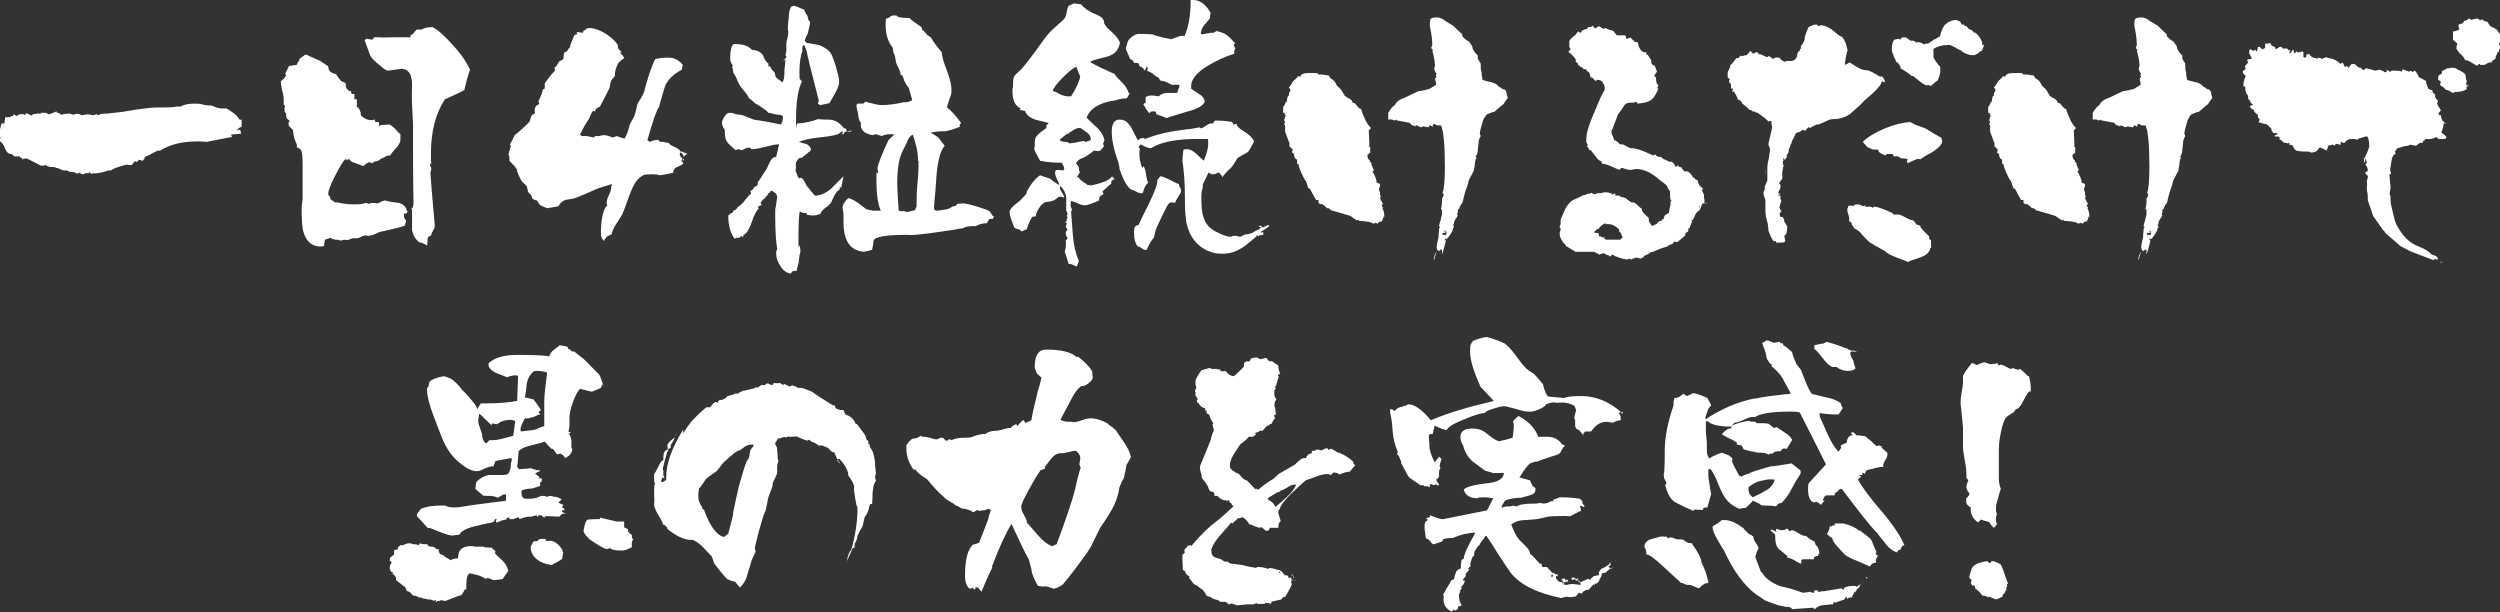
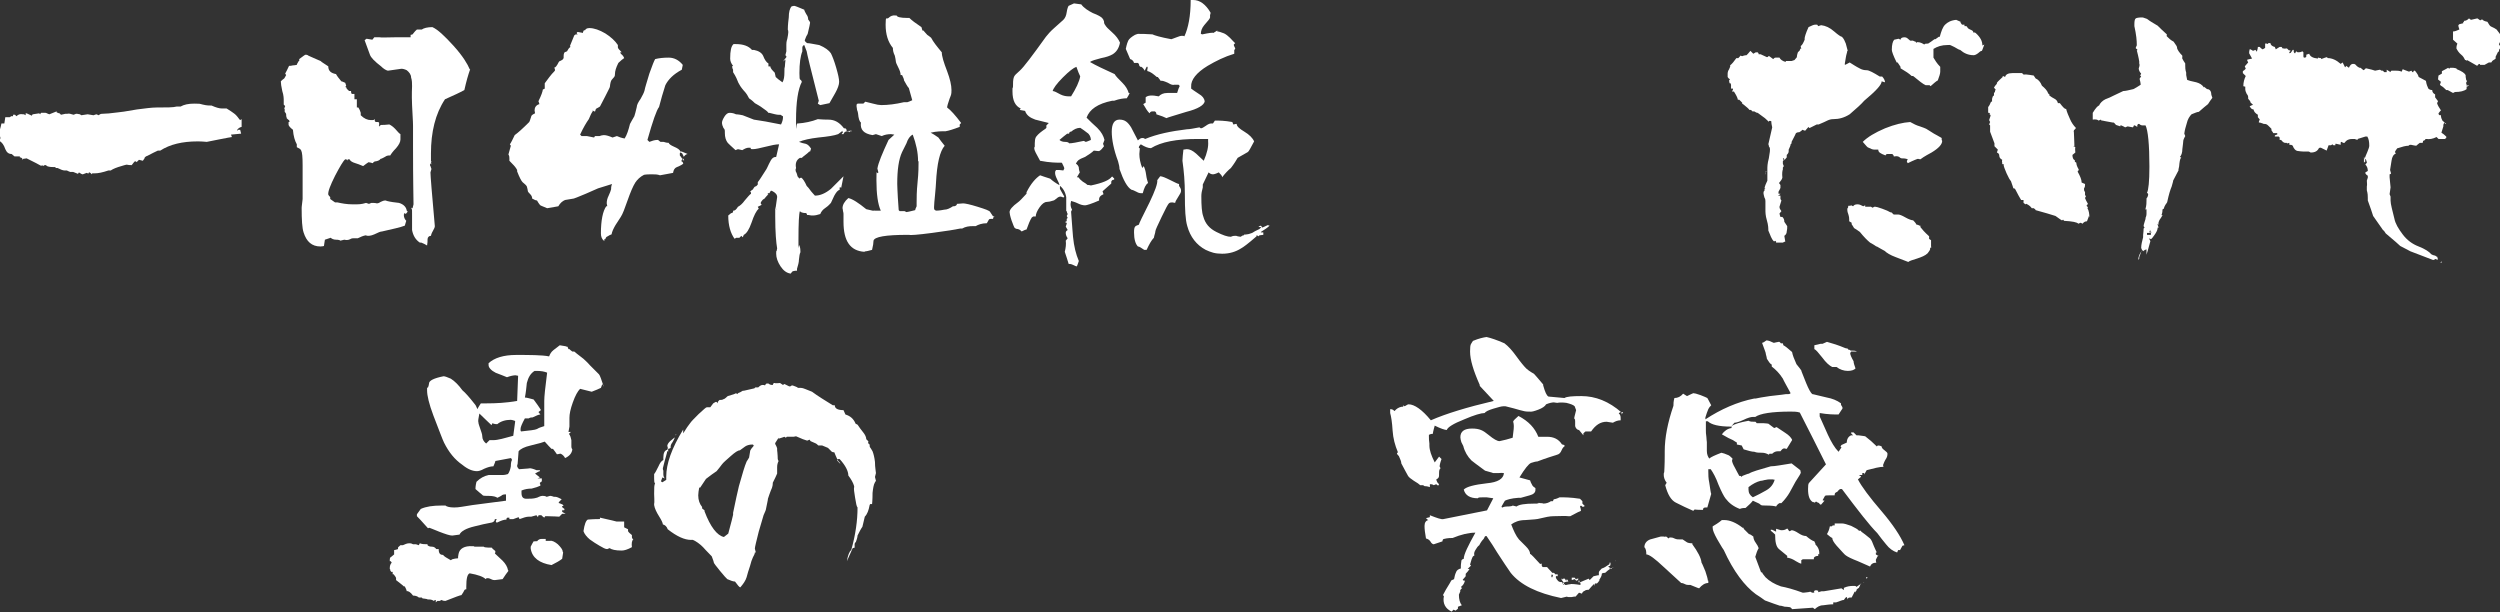
<svg xmlns="http://www.w3.org/2000/svg" id="_レイヤー_1" data-name="レイヤー_1" width="516.3" height="126.4" version="1.1" viewBox="0 0 516.3 126.4">
  <rect x="0" y="0" width="516.3" height="126.4" fill="#333333" stroke="none" />
  <defs>
    <style>
      .st0 {
        fill: #fff;
      }
    </style>
  </defs>
  <path class="st0" d="M49.9,24.6v1.6c-.4.1-.7.3-.9.6v.3c-.1,0,.2-.3.2-.3h.4l.2.8-2.1.2.2.5c-.2,0-1.1.2-2.7.5-1.6.3-2.4.5-2.5.5-.2,0-.8-.1-1.9-.1-3.1,0-5.7.6-7.7,1.9h-.5c-.5.2-1.2.6-2.2,1.1-.1,0-.3.1-.5.3,0,.2-.2.4-.4.7l-.8-.2-.5.5c0-.1-.2-.2-.3-.2-.1,0-.4.4-.7.8-.7,0-1-.1-1-.1-.2,0-.8.2-1.8.5-.9.3-1.4.6-1.5.7h-.5c-1.2.4-2.1.6-2.9.6s-.4,0-.6.2h0c-.1-.2-.2-.3-.4-.4-.1,0-.2,0-.2.2h0c0,.1-.4-.1-.4-.1l-.8.3c-.2,0-.5-.2-.8-.4,0,0-.1.2-.2.3l-1-.4h-.5c0,.1-.8-.3-.8-.3h-.5c-.3,0-.8-.2-1.4-.5h-.3c0,.1-.2-.2-.2-.2h-.4c-.3,0-.8,0-1.3-.2l-.2-.2h-.2c0,0-.2,0-.4.2l-.2-.2h-.1v.2c-.7-.4-1.7-.9-3.1-1.6-.2,0-.4.1-.7.1l-.2.2h0v-.3c-.2-.1-.3-.2-.4-.2h-.1v-.2s0,0-.1,0h-1l-.6-.5c-.6,0-1-.3-1.3-1-.3-.9-.7-1.4-1.2-1.7l.2-.6-.3-1.1c0-.2.3-.8.5-1.9h.6l.2-1.3h.9c0,0,.1,0,.3-.2h.4s0,0,0-.3h.4c0,0,.3.3.3.3.4-.4.8-.5,1.3-.4h.2c.1,0,.2.1.4.2,0-.2,0-.3,0-.4h0c0,0,.2,0,.2,0l1.1.5c0-.1,0-.2.2-.3l1.3-.2.2.2c0-.1.1-.2.2-.3h.9c.2,0,.4.2.8.3.3-.1.8-.3,1.5-.6v.2c.3.1.4.2.6.2,0,0,.2.2.3.3l.9-.2h.4c.3-.1.7,0,1.3.2l.5-.2h.2c.2,0,.4.1.6.1l.3.2,1.3-.2,1.2.2.6-.2.5.2c.2-.2.4-.3.7-.3.7,0,1.8-.1,3.3-.3.3,0,1.6-.2,3.9-.6,1.6-.2,3-.4,4-.4,2.1,0,3.5,0,4.2-.2h.8c.7-.4,1.6-.6,2.8-.6s1,0,1.8.2c.8.2,1.4.2,1.8.2.9.4,1.6.6,2.1.6h1c.7.4,1.2.8,1.5,1s.7.6,1.1,1.2l.2.2Z" />
  <path class="st0" d="M84.2,43.7l-.4.5-.2-.2h-.1v.2c-.1,0-.1.2-.1.2,0,.5.2.9.5,1.2l-.3,1c-1,.4-2.6.7-4.7,1.2-.3,0-.8.2-1.6.6-.7.3-1.3.4-1.8.2-.5.1-1,.3-1.6.6,0,0-.2,0-.4,0-.2,0-.3,0-.4,0-.2,0-.5,0-.8.2-.4.2-.8.2-1.2.1l-.8.2c-.1-.1-.4-.2-.9-.2-.5,0-.9-.2-1.1-.4l-1.2.4-.2,1.3c0,0-.3.1-.7.1-1.8,0-2.9-1-3.5-2.9-.3-.9-.4-2.6-.4-5.1,0,.2,0-.4.2-1.8,0-.8,0-3.1,0-6.9s-.4-3.3-1.2-3.8v-.6c-.4-.7-.7-1.7-.8-3-.5-.4-.8-.7-.9-1,0-.2,0-.4,0-.6h.2c0-.1-.1-.4-.1-.4-.1,0-.3-.2-.5-.4v-.2c-.1,0-.1-.6-.1-.6,0,0,0-.2-.3-.5v-.4h0c0,0,0-.2,0-.2h-.1c0-.1.2-.6.2-.6l-.3-.3c0-.3,0-.6,0-.8,0-.4,0-1.1-.3-2-.2-.9-.3-1.6-.3-2l.2-.2c0,0,.2-.2.5-.4,0,0,.2-.3.4-.7l-.2-.3c.2-.4.5-.9.8-1.6.2,0,.5,0,.8-.1.4,0,.6-.1.8-.1,0-.2.2-.4.4-.8h.1v-.4c.8-.6,1.2-.9,1.3-.9s.4,0,.6.2c.5.2,1.3.6,2.5,1.1.3.3.9.6,1.6,1.1h0c0,.9.5,1.4,1.6,1.6.2.4.6.9,1.1,1.5.2,0,.5.2.8.3l.2.6-.2.3h.2c0,.3.3.5.6.8h.4c0,.4.1.6.2.6,0,0,.2,0,.4,0h.1v1.1h.2c0,0,.3,0,.3,0v1.7c0,0,.3,0,.3,0,0,0,.3.4.5,1.1v.5c.7.7,1.4,1,2.1,1s.5,0,.8-.2h0c0,.2,0,.3,0,.4l.2.2h.4c.2,0,.3.1.3.2v.4c-.1,0,0,.4,0,.4,0-.2.2-.3.4-.4.4,0,1,0,1.7-.1.4.2.7.4,1.2.9.6.7.9,1,1.1,1.1v1.1c0,.5-.3,1.1-.9,1.8-.7.7-1.1,1.3-1.2,1.5-.4,0-.7,0-1.1.3-.4.2-.7.4-.9.4-.2.3-.5.4-.9.5-.4,0-.6.2-.7.4-.4-.1-.7-.2-.9-.2-.3.2-.6.4-1.1.8-.1,0-.6-.3-1.6-.6-.7-.2-1.1-.5-1.2-.8-.1,0-.2,0-.3,0-.1,0-.2.2-.2.3,0-.1,0-.2-.2-.3h-.2c-.4.3-1.1,1.5-2.1,3.4-1,2-1.5,3.3-1.4,3.9.1.2.2.3.4.5,0,.2,0,.3,0,.4l1,.7h.5c.9.2,1.9.4,3.2.4s1.7,0,2.7-.3l.6.2.5-.2c.9,0,1.3.1,1,.1.2,0,.5,0,.9-.3.4-.2.7-.3.9-.3s.2,0,.4.1c.8.2,1.6.3,2.5.4,1,.3,1.5.9,1.6,1.6ZM97.1,14.3c-.4,1.1-.8,2.5-1.2,4.3-.9.5-2.2,1.1-4,1.9-2,3-2.9,6.8-2.9,11.2s0,1.2.2,1.6c0,.1-.2.4-.4.7,0,.1,0,.2.1.3l.2.6-.2.7c0,.7.3,4.4.9,11.1,0,.2-.1.5-.4,1s-.4.9-.4,1c-.4,0-.7.3-.7.7,0,.4,0,.8-.1,1.3-.3-.2-.7-.4-1.2-.6h-.3c-.9-.6-1.4-1.5-1.6-2.6,0-.3,0-1.3,0-3.1s0-.7-.2-1.6c0,0,0,.1.2.2h.1l.2-.8c0-.9-.1-4.8-.1-11.7v-4.5c0,.2,0-1.2-.2-4.3-.1-2.3,0-3.6,0-3.9,0-.6,0-1.2-.2-1.8,0-.6-.4-1.1-.9-1.5-.4-.2-.8-.3-1.1-.3l-2.8.4c-.4-.1-.9-.4-1.4-.9-1.3-1-2.1-1.8-2.3-2.4-.4-1-.7-2-1.1-3l.4-.3,1.2.2.4-.5h1.1c.4.1,1.5,0,3.2,0,1.3,0,2.4,0,3.2,0v-.5c.1,0,.4-.1.4-.1.2-.2.4-.6.9-1h1c.4-.3,1.2-.5,2.2-.5,1.1.5,2.5,1.8,4.4,3.9,1.9,2.1,2.9,3.8,3.3,4.8Z" />
  <path class="st0" d="M141.7,31.9c0,0-.3.2-.5.5,0-.2-.2-.4-.3-.7l-.3-.2c-.1,0-.2,0-.2.2v.4c.1.1.3.4.5.7l-.2.5c.2,0,.4.3.4.5-.1.1-.5.4-1.3.7-.5.2-.7.6-.8,1.2-.6.1-1.5.3-2.7.5-.5-.2-1.1-.2-1.6-.2s-1.2,0-1.7.1c-.8.4-1.4,1-1.8,1.6-.5.8-1,2-1.6,3.7-.6,1.7-1,2.8-1.4,3.4-.4.6-.7,1.1-1.1,1.7-.4.7-.7,1.3-.8,1.9-.3.1-.5.2-.8.4-.3.1-.4.3-.5.6h-.2v.4c0,0,0,0,0,0-.5-.4-.7-.9-.7-1.6,0-2.7.4-4.6,1.1-5.6h.2c0-.3-.1-.4-.1-.6,0-.5.1-1,.4-1.6s.4-1,.5-1.3c0-.3,0-.6.2-1.1-.6.2-1.6.5-2.9.9,0,0-.9.4-2.5,1.1-1.6.7-2.5,1-2.5,1-.6.1-1.2.2-1.8.3-.5.2-1,.6-1.4,1.3l-2.3.4c-.4-.2-.8-.3-1.2-.5-.2,0-.5-.4-.9-1.1-.3,0-.6-.2-1-.4,0-.3-.1-.6-.4-.9-.3-.3-.5-.5-.5-.7,0-.2-.1-.5-.2-.9-.1-.2-.4-.5-.9-.9-.2-.2-.6-.9-1.1-2.2v-.3c-.3-.6-.9-1.2-1.6-1.9v-.5c0-.2,0-.5-.2-.8l.5-1.8-.2-.3c.3-.4.6-1.1,1-1.9.7-.5,1.7-1.4,3-2.7,0,0,.2-.4.4-1.1,0-.3.4-.5.8-.7,0-.2-.1-.4-.1-.6,0-.6.3-1.1,1-1.3l-.2-.6c.6-1.2.9-2.1.9-2.4l.4-.2v-1.1c.6-.8,1.2-1.7,2.1-2.6v-.4c0,0-.2-.2-.2-.2.3,0,.6-.4,1-1.2l.2-.2c.2,0,.4-.2.6-.3l.2-.3v-.4c0-.2,0-.5.2-.8,0,0,.2-.1.5-.2.2-.4.4-.7.7-.9h0c0-.1-.1-.2-.1-.2.2-.5.5-1.2.9-2.2l.3-.2c.2,0,.3,0,.4,0l-.2-.2c0-.1,0-.2.2-.3h0l1.1.2v-.2c.1-.2.2-.3.2-.4,0,0,0,0,.2.1.1-.3.4-.5.9-.5,1,0,2.1.4,3.3,1.1,1.1.7,2,1.5,2.6,2.4v.5c0,.2.4.6.8,1h-.2c0-.1-.1,0-.1,0h0c0,0,.1.3.1.3.4.3.6.6.7.9-.3.2-.7.5-1.2,1-.5,1-.7,1.7-.7,2.3s-.2.6-.6,1.1c-.2.2-.3.5-.4,1.1,0,.5-.2.8-.3,1-.4.8-1,2-1.8,3.5-.3.2-.5.3-.7.4s-.2.3-.3.6h-.2c0,0-.3-.2-.3-.2v.2c-.3.4-.5.9-.8,1.6-.5.7-1.1,1.7-1.8,3.2l.3.3h1.1c0,0,1.5.3,1.5.3,0-.1.1-.2.2-.3.2,0,.5,0,.9,0,.3-.1.6-.2.9-.2.5,0,1.1.2,1.8.5l.9-.3c.4.2,1,.4,1.6.5.5-.8.8-1.8,1.1-3,.2-.4.5-.9.9-1.6.1-.3.3-1,.5-1.9,0-.4.3-1,.8-1.7.4-.7.7-1.3.8-1.7.1-.6.5-1.8,1-3.5.6-1.7,1-2.7,1.2-3,.8-.2,1.7-.3,2.8-.3s2.1.5,2.9,1.5l-.2,1c-1.7.9-2.8,2-3.4,3.2-.5,1.5-.9,3-1.3,4.5-.5.6-1.3,2.9-2.4,6.8l.4.4c.5-.2,1.1-.4,1.6-.4s.2,0,.2,0c.2.2.4.3.5.4h.6c.2,0,.5.2,1.1.2,0,.2.4.5,1.1.8.7.3,1.2.6,1.3,1h.3l1.2.5ZM141.3,33.1h-.3v-.4c.1,0,.3.4.3.4Z" />
  <path class="st0" d="M175.8,26.9c0,0-.2.1-.3.2v.2c0,0-.4-.2-.4-.2-.5,0-.8.2-.9.6h-.4l.3-.4c-.1-.1-.2-.2-.2-.4h0v.2c0,0-.8.6-.8.6-.8.3-2.1.5-4.1.7-1.7.2-3.1.5-4,.9.5.2.9.3,1.4.4.4.1.8.5,1.1,1l-.2.6h-.2c-.2.3-.7.6-1.3,1.1l-.2.2h-.4c-.7.4-1,1.1-.8,2.1,0,.1-.1.2-.1.3,0,.2,0,.4.2.7.1.3.2.6.2.7l.4.5c0-.1.2-.2.4-.2.3.2.7.8,1.1,1.7.2.2.5.5.9,1.1.2.2.4.5.8.9,1.1,0,2.2-.5,3.3-1.4.2-.2,1.1-1.1,2.6-2.6l-.5,2.5v-.2h-.3v.5c-.4.1-.7.5-1.1,1.2-.2.5-.5,1-.7,1.5-.2.2-.5.6-1.1,1-.6.4-.9.8-1.1,1.3-.6.2-1.1.3-1.5.3s-.4,0-.9-.1h-.3c0-.1-.2-.4-.2-.4-.3,0-.6,0-1.1-.2l-.2-.2c-.2.5-.3,2.5-.3,5.9s0,.7.2,1.2c.2.5.2,1,.2,1.2v.2c-.2.4-.2.8-.3,1.5,0,.6-.2,1.2-.4,1.9v.4c-.5,0-.8.1-.8.1-.2,0-.3.3-.5.5-.8-.1-1.5-.6-2.1-1.5-.6-.9-.9-1.8-.9-2.6s0-.4.1-.6c0-.2.1-.4.1-.5-.2-1.1-.4-3.3-.4-6.6s0-1.2.3-1.5c-.1,0-.2-.2-.2-.4l.3-2.1c0-.5-.3-.9-1.1-1.3h-.2c-.1.1-.2.3-.3.5h-.3c0,.1-.1.2-.1.2h.2c-.2.2-.5.5-.9,1-.2,0-.3.2-.4.3-.2.2-.3.4-.3.6l.2.3-.8.4.2.4c-.5.4-1,1.4-1.5,2.9-.5,1.4-1,2.2-1.6,2.5l-.2.5-.3-.3-.4.4h-.5c0-.1-.5.2-.5.2-.8-1.1-1.3-2.7-1.3-4.8l.6-.5h.2c0,0,.2-.2.2-.3v-.2h.1c.3,0,.6-.3.9-.8.4-.2.9-.6,1.4-1.3.6-.7,1-1.2,1.3-1.4v-.3h-.1c0-.1,0-.1-.1-.1.2-.2.4-.4.6-.5.2-.4.4-.6.5-.6.2,0,.3-.2.5-.4v-.5c.2-.2.8-1.1,1.8-2.7,0,0,.1-.2.2-.4.2-.4.4-.9.7-1.4.3-.5.6-.7,1.1-.7l.6-2.6c-.7,0-1.6.2-2.8.5-1.2.3-2.1.5-2.6.5s-.4,0-.5-.3c-.1,0-.3,0-.4,0-.4,0-.8.2-1.3.5l-.9-.2-.5.2c-.9-.8-1.4-1.3-1.6-1.5-.4-.5-.6-1.2-.6-2s0-.7-.3-1.1c-.2-.4-.3-.8-.3-1,0-.4.2-.8.5-1.3.3-.5.7-.8,1-.8s.8,0,1.4.3c0,0,.5,0,1.4.2.5.2,1.3.5,2.3.9,1.4.2,3.2.5,5.6,1,.3-.6.4-1.1.4-1.4v-.3c-.1,0-.3-.2-.5-.3-.2,0-.3,0-.4,0-.4,0-1.1-.2-1.9-.4h-.2c-.2-.3-.6-.6-1.2-1-.5-.4-1.1-.7-1.6-1-.2-.2-.6-.6-1.2-1-.2-.4-.5-1-1.1-1.6-.6-.7-.9-1.2-1.1-1.6-.2-.5-.5-1.3-1.1-2.2,0,0,0-.2,0-.4s0-.1-.1-.3c0-.2-.1-.3-.1-.4,0,0,0-.2.2-.2-.4-.5-.6-1-.6-1.5,0-1.6.2-2.6.7-3h.5c1.5,0,2.6.4,3.3,1.2h.4c1,.2,1.6.6,1.9,1.2.3.8.7,1.4,1.1,1.6v.4c0,0,0,.2,0,.2h.4c0,.4.4.8.9,1.3l.2.9c.3.3.7.6,1.4,1.1.3-.5.4-1.2.4-2.1s0-.7.1-1.2c0-.5.1-.9.1-1.1s0-.2,0-.3l-.5.4.7-.9v-.2s-.1-.1-.2-.2l.2-.8c0-.2,0-.4,0-.7,0-.3,0-.5,0-.7s0-.6.2-1.2c.1-.6.2-1,.2-1.3s0-.4-.1-.6c0-.2,0-1,.2-2.5,0-1.1.2-1.9.6-2.3.2,0,.3-.1.5-.1s.9.3,2.1.8c0,.2.2.5.4.9.3.4.4.7.4,1.1.2.3.4.5.4.7s-.2,1-.5,2.3c-.2.3-.4.7-.6,1.3,0,.2.2.4.5.6.5,0,1.3.2,2.5.4,1.2.5,2,1.1,2.4,1.7.3.6.7,1.6,1.1,3,.4,1.4.6,2.3.6,2.9s-.3,1.4-.8,2.3c-.7,1.2-1.1,1.9-1.2,2.1l-1.9.4-.5-.3.2-.6c-1.7-6.6-2.5-10-2.5-10.2l-.5-1.3c-.2,0-.4.3-.4.5s0,.3,0,.4c0,.2,0,.3,0,.4-.4,1-.6,2.5-.6,4.5s.2.9.5,1.8c-.8,1.5-1.2,4.2-1.2,7.9s0,.5.3.7c1.5-.1,2.9-.4,4.2-.9.2,0,.9.1,2.2.1s2.3.6,3.2,1.8h.3l.2.2c0,.2.1.4.1.5.1,0,.3-.1.4-.2.2,0,.4.1.5.2ZM205.4,44.6c0,0-.2.2-.3.4v.2c0,0-.4,0-.4,0-.2,0-.4,0-.5.2l-.4.7c-1,0-1.8.3-2.3.6h-.6c-.8,0-1.5.1-2.2.5h-.4c-.9.2-2.8.5-5.8.9-3,.4-4.6.5-4.7.4-.2,0-.3,0-.4,0-4.5,0-6.8.4-7,1.2,0,.4-.1,1.1-.3,1.9-.7.2-1.2.3-1.3.3s-.2,0-.3.1c-2.9-.2-4.3-2.2-4.3-6.2s0-1,0-1.5c0-.2,0-.4-.1-.7,0-.3-.1-.5-.1-.6,0-.7.4-1.4,1.2-2.1.9.2,2.1,1,3.7,2.3l1.3.3h.4c0-.1.1,0,.1,0,.1,0,.3,0,.5,0h.2c.3,0,.4,0,.5,0-.6-1.3-.9-3.4-.9-6.3s.1-.9.4-1.6l-.2-.8c.2-1.2,1-3.1,2.3-5.9l1.2-1.1c-.2,0-.5-.1-.7-.1-.6,0-1.3.1-1.9.4l-1.2-.4-.7.2c-1.8-.3-2.6-1.1-2.4-2.6-.3-.2-.5-.8-.6-1.9,0-.2-.1-.4-.2-.7,0-.3-.1-.5-.1-.7s0-.3,0-.4l.2-.2c.1,0,.5,0,1.2,0l.4-.4c.1,0,.7.2,1.6.4.7.2,1.3.3,1.7.3,1.4,0,3-.2,4.7-.6h.6c0,.1,1.1-.4,1.1-.4-.2-.7-.4-1.5-.7-2.5-.3-.3-.6-.9-1-1.6,0-.2-.1-.5-.4-1.1h-.3c0-.5-.2-1-.5-1.6-.3-.6-.5-1-.5-1.3,0-.2-.1-.6-.2-1.1-.3-.6-.4-1.1-.4-1.6-1-1.2-1.5-2.8-1.5-4.8s.2-1,.6-1.4c.4-.4.9-.6,1.5-.5h.2c0,.3.8.5,2.1.5s.3,0,.5,0c.5.5,1.3,1.1,2.5,1.9l.2.7h.2c.2.2.4.5.8.9.2.1.4.3.8.6.4.8,1.2,1.8,2.2,3,0,.8.4,2.1,1.1,3.9.6,1.6.9,2.9.9,3.9s-.1,1-.4,1.8c-.3.9-.5,1.5-.5,1.8.7.5,1.7,1.6,2.9,3.2l-.3.3v.5c-1.3.5-2.3.8-2.9.9-.8,0-1.9,0-3.1.3.4.2.9.5,1.6,1,.3.4.7,1,1.3,1.7-1,1.1-1.6,3.7-1.8,7.7,0,.4-.1,1.3-.2,2.5-.1,1.1-.2,1.9-.2,2.5s.1.5.4.7c.2,0,.7,0,1.7-.2.6,0,1.2-.3,1.8-.7.3,0,.5,0,.8-.3v-.2c.5,0,.9-.1,1.3-.1s1.4.2,3,.7c1.6.5,2.5.8,2.6,1.1l.6.9ZM189.6,33.3c0-1.8-.4-3.6-1.1-5.5-.6.3-1,.9-1.3,1.8-.2.4-.5,1-.9,1.8-.7,1.5-1,3.7-1,6.5,0-.2,0,1.6.3,5.5l.2.2c.2,0,.6,0,1,0l.4.2c.7-.1,1.3-.3,1.8-.4,0-.1.1-.4.3-.8v-.2c0-.2,0-.4,0-.5,0-.9,0-2.4.2-4.3s.2-3.4.2-4.3Z" />
  <path class="st0" d="M219.6,40.8c-.2-.1-.4-.2-.6-.2-.2,0-.5.1-.8.4-.3.2-.5.4-.6.4-.6.2-1.1.3-1.4.3-.5,0-1,.4-1.5,1.1-.5.7-.8,1.4-.8,1.9-.1,0-.3,0-.5,0l-.3.2c-.4.6-.7,1.4-1.1,2.5-.2,0-.6.2-1,.4-.2-.2-.4-.4-.8-.5-.4,0-.6-.2-.7-.3,0,0-.3-.6-.6-1.5-.3-.9-.4-1.5-.4-1.7,0-.5.6-1.2,1.7-2,.3-.2.9-.8,1.8-1.8v-.3c.9-1.8,1.9-2.9,2.8-3.5.5.2,1.2.4,2.1.7.4.4,1.1.9,2,1.4v.7c.2.4.5.9.9,1.6ZM233.3,19.2c-.1.3-.3.6-.6,1.1-.6,0-1.5.1-2.6.5h-.4c-3,.6-4.7,1.8-5.3,3.5.7.7,1.4,1.4,2.2,2.1.9.9,1.3,1.7,1.5,2.5l-.3.8.2.5c-.3.4-.6.8-1,1h-.2c0,0-.9-.1-.9-.1-.4.4-1,.8-1.8,1.3-.4.2-.8.3-1.1.5-.4.2-.6.5-.8.9.3.2.5.4.6.8,0,.4.1.7.2,1l-.6,1h.2c0,0,.1,0,.1,0,.2.3.5.6.9.9.5.3.8.5,1,.7.2,0,.4,0,.7.1,2.4-.5,3.8-1.1,4.3-1.8h.2c0,0,.1.2.1.2h0c0,0,.2,0,.2.2v.2c-.4,0-.5.2-.6.4v.2c0,0,0,.2,0,.2l-1.8,1.6.2.6c-.7.3-1,.7-.9,1.3-1.6.7-2.6,1-2.9,1-.4,0-.9-.1-1.5-.4-.6-.3-1.1-.4-1.4-.5,0,.2-.1.4-.1.6s0,.7.3,1.2l-.2.4c.2,3.1.4,4.9.4,5.2.2,2,.6,3.6,1.2,5-.1.4-.3.8-.4,1.1-.2,0-.4-.1-.8-.3-.4-.2-.7-.2-.9-.2-.2-.7-.5-1.6-.8-2.5.2-.8.3-1.6.2-2.3l.4-.5c-.3-.4-.4-.8-.4-1.1s.1-.4.4-.6l-.4-.7.2-.6v-.2c0,0-.1,0-.2,0s0-.1,0-.3h.2c0,0,0-.5,0-.5l.2-.2-.2-.4.2-.4c-.1-.2-.2-.4-.2-.6h-.1c0-1.5,0-2.5,0-2.9-.2-1.1-.7-1.9-1.4-2.4,0-.3-.2-.7-.5-1.3-.3-.6-.4-1-.4-1.3s0-.3.2-.6h.1c.4,0,.8,0,1.4.1l.2-.4c0-.3-.3-.7-.5-1.2-1,0-2.5,0-4.5-.4-.8-1.4-1.2-2.2-1.2-2.5s0-.3.1-.4c0-1.1,0-1.8.4-2.2.3-.4.9-.9,1.8-1.5l.2-.2v-.5c0,0,.5-.5.5-.5-.9-.2-1.9-.5-2.8-.7-1.1-.4-1.8-.9-2.1-1.8l-1.1-.2.2-.3c-1.1-.5-1.7-1.6-1.7-3.5s0-.5.1-.7c0-1.1,0-1.8.2-2.3.1-.3.5-.7,1.2-1.3.8-.7,2.6-3.1,5.4-7,.4-.5.9-1.1,1.7-1.8,1.1-1,1.7-1.5,1.9-1.7.4-.4.6-.9.7-1.6.1-.7.3-1.2.4-1.3l1.1-.5,1.5.2c.5.7,1.4,1.3,2.4,1.8,1.1.4,1.7.8,1.9,1,.2.2.3.4.4.7,0,.4.1.6.2.7.2.4.7.9,1.5,1.6.8.7,1.3,1.4,1.6,2.1-.2,1.1-.7,1.9-1.5,2.4-.5.3-1.3.6-2.4.8-1.1.3-1.9.5-2.3.8,1.2.7,2.9,1.5,5.1,2.5.2.4.8,1,1.6,1.8.7.7,1.1,1.4,1.3,2.1ZM223.1,15.8c-.2-.4-.5-1.1-.8-2-.6.2-1.5.9-2.8,2.2-1.3,1.3-2,2.3-2.1,2.8.3,0,.9.3,1.6.7.6.3,1.2.4,1.8.4h.4c1-1.6,1.7-3,1.9-4.2ZM225.3,29c0-.7-.3-1.3-.8-1.6-.4-.3-.9-.7-1.4-1-.7,0-1.3.3-1.9.8h-.2c0,0-.1.2-.2.2v.2h-.4c-.4.3-.9.7-1.6,1.3.2.2.6.4,1.1.4.5,0,.8.1.9.3.6,0,1.6-.2,3-.5.1,0,.2.1.4.2.2,0,.6-.2,1.1-.4ZM262.2,46.6c-.4.4-1,.8-1.8,1.3h0c0,0,0,.1,0,.1h.5v.5c-.1,0-.8.1-.8.1l-.2.2c0,0-.2-.1-.3-.2h-.1c0,0,0,.2,0,.2-1.7,1.5-2.8,2.3-3.2,2.5-1.1.7-2.4,1.1-3.9,1.1s-2.3-.3-3.4-.8c-1.9-1-3.2-2.7-3.8-4.9-.4-1.3-.5-3.5-.5-6.4s-.2-4.9-.5-7.1c0-.6.1-1.3.2-2.3.2,0,.5-.1.7-.1.6,0,1.2.3,1.9.9.5.5,1.1,1,1.6,1.5.7-1.6,1-2.9.9-4v-.5h-2.2c-4.3,0-7.5.6-9.6,1.9-.6,0-1.3-.3-2.1-.8-.2.2-.4.4-.4.6s0,.2.2.2c0,.4-.1.8-.1,1.2,0,.9.2,1.9.6,2.9l.3-.4c.2.4.4,1,.5,1.8.1.8.3,1.4.4,1.7-.5.3-.8,1-1.1,2.1h-.2c-.3,0-.6,0-1.1-.3-.4-.2-.8-.4-1-.4-.9-.5-1.7-2-2.5-4.3,0-.4-.1-.9-.3-1.6-.9-2.4-1.3-4.5-1.3-6.1s.5-2.5,1.6-2.5,1.7.5,2.4,1.6c.5.9.9,1.8,1.4,2.7.3-.3.6-.5.9-.5s.3,0,.6.2c2.4-1,5.3-1.6,8.6-2,.6,0,1.5-.2,2.6-.4l.3.2c.2,0,.6-.2,1-.5.4-.3.8-.5,1.1-.5s.3,0,.4,0l.4-.6c.8,0,2,0,3.6.3l.2.5c0,0,.2,0,.5-.1h.2c0,.5.6,1,1.6,1.6,1,.6,1.7,1.3,2,2-.7,1.3-1.1,2.1-1.3,2.2-.7.4-1.4.8-2.1,1.2-.3.5-.7,1.2-1.4,2.1-.5.4-1.1,1-1.8,1.9,0-.3-.3-.6-.7-1-.6.3-1,.4-1.2.4-.3,0-.6-.1-.9-.4l-1.2,2.5v.6c-.2.7-.3,1.3-.3,1.8,0,2,.1,3.4.4,4.2.4,1.5,1.3,2.5,2.7,3.2s2.3,1,3,1c.4-.2.7-.2.9-.2s.3,0,.5.1c.2,0,.4.1.6.1l.5-.3h.2s0-.1.3-.3h0v.2h0c0,.1.2-.1.2-.1.3,0,.7-.1,1.2-.3.3-.2.8-.5,1.5-.8l.4-.4h-.2c-.1,0-.3,0-.4-.1h0c0,0,.5-.2.5-.2l.3.4,1.1-.5ZM255.1,10c0,0,0,.2-.2.3v.2c0,0,0,.6,0,.6-2,.6-3.8,1.5-5.5,2.5-2.3,1.4-3.5,2.9-3.4,4.3v.4c.1.1.7.5,1.6,1.1.7.4,1.1.9,1.2,1.5-.1.8-1.4,1.6-3.8,2.2-2.6.8-4,1.2-4.1,1.3-.4-.2-1.1-.5-2.1-.8v-.2s0-.2-.3-.4h-.3c-.4,0-.6,0-.8.4-.4-.4-.8-1-1.3-1.9l.5-.3v-1.1c.4-.4,1.3-.5,2.7-.2.4-.4.9-.7,1.8-.7,1.2,0,1.8,0,2,0,.2-.7.4-1.2.5-1.3v-.2s0,0-.2-.2h-.9c-.2.1-.7,0-1.3-.4-.7-.3-1.2-.5-1.5-.4-.1-.2-.3-.4-.6-.8h-.2c-.7-.6-1.3-1.1-1.9-1.2-.1-.1-.1-.3,0-.6v-.3c0,0-.2,0-.2,0l-.4.8c-.2-.4-.5-.7-.7-.8h-.2l-.2-.2c0-.1-.1-.3-.1-.4l-.2-.2h-.8c-.1-.4-.4-.7-.8-.8l-.9-2.1c.2-1,.4-1.5.5-1.7.2-.4.7-.8,1.4-1.2.3-.1.5-.2.6-.2.7,0,1.7,0,3,.1.4.2,1.7.6,3.9,1,.1,0,.5-.2,1.1-.4.5-.2.8-.3,1.1-.3s.3,0,.5.1c.8-1.7,1.3-4.2,1.3-7.5.2,0,.3,0,.5,0,1.4,0,2.6.9,3.6,2.6,0,.2,0,.3-.1.5v.5c0,.2-.4.7-1.2,1.6-.5.6-.7,1.2-.7,1.8h0c0,0,.3.1.3.1,1.4-.3,2.2-.4,2.3-.3l.8-.5v.2c.4,0,.8.2,1.4.4.4.2.8.5,1.2.9.6.6.9,1,1.1,1.1l-.3.3h0c0,.3.2.5.3.8ZM243.9,39.5c0,.2-.2.6-.6,1.2-.4.6-.6,1-.6,1.2-.2,0-.4-.1-.6-.1s-.5,0-.7.2c-.2.2-.7,1.1-1.5,2.8-.8,1.7-1.3,2.7-1.3,3s-.2.7-.3,1.3c-.5.5-1,1.4-1.5,2.5h-.5c-.6-.4-1-.7-1.3-.7-.5-.5-.8-1.5-.8-2.9s.3-1.3,1-1.6c0-.2.8-1.8,2.2-4.6,1.1-2.3,1.7-3.9,1.6-4.6l.6-.8c.4,0,1.1.3,2.1.8,1,.5,1.6.8,1.8.8h0c0,.1,0,.2,0,.2v.2c.3.4.4.7.4.8Z" />
-   <path class="st0" d="M285.8,44.6s-.1.4-.4,1.1c-.4,0-.7.2-.9.5l-.4-.2-.5.2c-.2-.3-1.2-.5-3-.6v-.2c-.2,0-.3,0-.3.1h-.1c0,0-.5-.3-1.3-.9-.9-.3-2.3-.7-4.1-1.2,0-.1-.2-.3-.4-.4h-.4c-.2-.3-.5-.6-1.1-.9,0,0-.1,0-.2.1l-.4-.3v-.6h-.5c-.3-.5-.7-1.2-1.2-2.2l-.2-.2h-.2c0-.1-.2-.6-.5-1.5-.2-.2-.5-.7-.9-1.6s-.6-1.5-.6-1.7v-.2c-.1,0-.3,0-.3,0v-.3c-.1-.3,0-.5,0-.6-.4-.2-.6-.5-.6-.8,0-.4-.2-.6-.5-.7l.2-.6-.7-.7v-.6c-.3-.8-.6-1.6-.9-2.4v-1.3l-.2-.2.2-.5-.2-.4.3-.9c0,0,0-.2-.2-.3h-.1c0,0,.2-.1.2-.1l-.2-.2h-.2s0-.2,0-.4c0-.2,0-.4,0-.6v-.2c.2-.2.4-.6.6-1.1h.2c0,0,0-.4,0-.4,0-.1,0-.3.1-.5,0-.2.2-.3.3-.4v-.5l.2-.2c0-.2,0-.3.1-.4h.1c0,0-.4-.5-.4-.5.1-.2.3-.5.6-.8v-.2c.3-.4.7-.7,1.2-1.2v-.2c.1,0,.3.1.5.2.1-.5.6-.8,1.5-.8h2l.3.3h.3c0-.1,1.8.2,1.8.2l.4.6c.5.2,1,.7,1.3,1.5.6.5,1.1,1,1.3,1.6l.3.3s0,0-.1.1h0c.4.3.7.5,1.1.7.4.2.6.5.7.9h.4c.6.8,1,1.2,1.2,1.2h.1c.2.8.5,1.4.8,2.1.3.7.7,1.3,1.2,1.8,0,.2-.2.3-.4.5v.2c-.1,0,0,.2,0,.2,0,.7.1,1.6.1,2.5s0,.2-.2.4l.4.2c-.1.4,0,.8,0,1.1l-.6.5c0,.6.2,1,.5,1.1v.3c0,0,.3.2.3.2,0,.4.2.9.5,1.4h0c0,.2-.1.3-.2.3v.2c.5.9.8,1.6.8,2.2l.7.3v.2c0,.2,0,.4-.2.7v.4c0,0,.1.2.2.4v.6l.2.2-.2.4c.1.3.3.7.6,1.2l-.3.4.3.3h0s0,0-.1.2c.3.5.4,1.2.4,1.9ZM311.4,20.2c-.3.4-.6.8-.9,1.3-.4.3-1.1.9-1.9,1.6-.4,0-.9.3-1.5.5-.4.4-.8,1-1,1.9-.2.7-.4,1.3-.5,2.1l.2.5c-.1.2-.3.5-.4.9,0,.3-.1.9-.2,1.8,0,.7-.2,1.3-.5,1.6l.3.2c-.2,0-.3.4-.4,1.1,0,.4-.1.9-.2,1.3v.2c-.3.5-.6,1.2-1.1,2.1,0,.3-.2.7-.3,1.2-.3.7-.6,1.7-.9,3.1,0,.2-.2.4-.4.7-.2.3-.3.6-.3.8-.1,0-.2,0-.3.2,0,.2,0,.6-.2,1.1l.3.2h-.2c0,.1-.5.8-.5.8h0c-.2.4-.3.7-.2,1,0,0-.1,0-.2-.2,0,0,0,.1,0,.2l.2.6c-.4,0-.4,0-.2,0h0c0,.3-.1.7-.5,1.3-.4.6-.7,1-.9,1.1l-.3-.2v.2l.2.4c-.2.6-.4,1.6-.8,2.8v-.7c0,0,0-.2,0-.2v-.2c-.1,0-.5.2-.5.2v.2c0,0-.3-.2-.3-.2-.1,0-.2.1-.3.2,0,.2-.2.6-.4,1.2v.2c.1,0-.2.4-.2.4,0-.7.3-1.4.8-2l-.2-.5c0-.7.2-1.4.4-2.2v-.5c0-.2.1-.6.1-1.3l.2-.2-.2-.3c0-.3.2-.8.4-1.5v-.2c.1-.2.2-.5.2-.9v-1.1h0c0,0,0,0,0,0v.2c0,0-.2.1-.2.1v-.2c.2-.7.2-1.3.2-1.8s0-.3.2-.6c.1-.3.2-.5.1-.7l-.2-.2c.3-.5.5-2.3.5-5.4,0-4.6-.3-7.5-.8-8.5h-.5c-.2,0-.5,0-.8-.3h-.2c0,0-.2.2-.2.2v.4c0,0-.5-.3-.5-.3h-.2c0,.1-.2.4-.2.4l-1.1-.2-.5.2c-.2-.1-.5-.3-.8-.4-.1,0-.2,0-.2,0v.2l-.9-.3c-.2-.2-.3-.4-.5-.5h-.2c-1.3-.2-2-.4-2.1-.4h-.2c0,0-.1-.2-.1-.2l-.5.2c-.2-.2-.6-.3-1.2-.2v-1.4c.6-1,1.1-1.5,1.3-1.5.2-.5.7-1,1.3-1.3.6-.2,1.2-.5,1.8-.8.4-.2,1.1-.5,1.9-.9.5,0,1.2-.2,2.1-.4.4-.2.9-.5,1.5-.9,0,0,0-.4-.2-1.1v-.2l.3-.4-.2-.2.2-.4c-.3-.3-.5-.7-.5-1.1.2-.5.2-.8.1-1v-.4c0,0-.1-.8-.5-2.3h.1c0-.1,0-.2,0-.2l-.3-.2v-.2c0-.1.2-.3.2-.5,0-.9-.1-2.1-.5-3.9v-.4c0-.7.1-1.1.3-1.2.1-.1.6-.2,1.3-.2.3,0,.6.2,1,.3.1.1.8.6,2.2,1.4.4.4,1,1,1.9,1.8v.2c-.1,0,0,.2,0,.2.4.4.8.8,1.4,1.1h0c.5.7.8,1.1.7,1.3.1.4.5,1,1.1,1.6v.4c-.1,0,0,.2,0,.2.1.2.3.6.6,1v.4c0,.4,0,.9.2,1.5v.5c0,0,.2,1,.2,1,.2.1.9.3,1.9.5.7.2,1.2.5,1.6,1.1,0,0,0-.1.1-.2,0,.1.2.3.5.5.6,0,.9.5.9,1.2ZM298.7,48.5v-.4h-.8v.4h.8ZM298.6,48l-.2-.6v.3c-.1,0-.1.3-.1.3h.4ZM298.9,47.9h-.2c0-.1-.1,0-.1,0h0c0,.1,0,.2,0,.2l.3-.2Z" />
-   <path class="st0" d="M351.7,42l-.2.2c0,.1-.2.5-.5,1.2-.4.2-.8.6-1,1.2-.2.6-.5.9-.7,1.1,0,0,.1.1.2.3-.2,0-.3.2-.3.3v.2c0,0-.2.2-.2.2v.4h-.3c0,.4,0,.6-.2.8l-.4.2v.2c-.1,0-.1.4-.1.4-.1,0-.6.5-1.6,1.3h-.2c0-.1-.3-.1-.3-.1-.2,0-.4.2-.5.5-.2,0-.4.1-.8.3-.1,0-.2,0-.2.2h0c-.8.2-1.8.5-3,1.1-.2,0-.3.1-.5.1-.2.2-.7.5-1.3.7-.1.1-.2.2-.2.4h-.3c0,0-.2.2-.2.2l-.9-.2c-.3,0-.7.2-1.2.4l-.3-.2-.5.2c-.5-.1-1.1-.2-1.6-.4s-1-.3-1.3-.6h-.2c0,.1-.2.2-.5.4l-.2-.3h-.2c-.4-.2-.7-.4-.8-.4-.1,0-.3,0-.4.1-.2,0-.3.1-.4.2l-1.2-.6c-.3,0-.7,0-1.3,0-.3,0-.4,0-.5,0h-.1c-.7,0-1.4,0-1.9,0-.4-.2-1-.6-1.8-1.1h-.2v-.2c-.9-.9-1.3-1.7-1.3-2.6h0c0-.1.2-.6.2-.6v-.3c-.1-.1-.2-.2-.2-.4h0c0-.1.2-.5.2-.5,0-.5,0-.8,0-.9s.3-.7.8-1.9c.4-.9.9-1.6,1.6-2.1.8-.4,1.6-.7,2.3-1.1h.3l.6-.3h.4l.4-.2.4.3c.2,0,.4,0,.8-.2h.1c0,0,.1,0,.1,0,.4,0,.7,0,.9-.1h.1c0-.1.2-.1.2-.1.9,0,1.5.2,1.8.5l.2-.2h.3c0,0,0,0,0,.2h0c0,0,0,.2,0,.2h.9v.2c.4,0,.7.2,1.2.3.2.2.6.5,1.2.9.1,0,.2,0,.4,0s.5.2.9.6.8.7.9.7v.2c0,0,0,.2,0,.2.2.4.7.9,1.4,1.5v.5c0,.3.3.7.7,1.2.2-.1.5-.3,1-.5.2-.4.5-.6,1-.6v-.3h.4c0-.1,0-.2,0-.2,0,0,0,0,0-.1l.2-.5.9-.6c0-.4.1-.9.3-1.6v-.4c-.1,0,0-.2,0-.3h0c.2,0,.2,0,.2-.1-.2-.2-.3-.5-.3-1,0-.5,0-.8,0-1-.2-.2-.4-.5-.6-.9v-.2c-.3-.3-.8-.7-1.5-1.2-1.7-1.5-3.3-2.3-4.9-2.3l-1.2.2c-.5,0-1-.2-1.6-.4h-.3c0,.1-.2.2-.4.4,0,0-.6-.3-1.8-.8-.7-.3-1.3-.5-1.8-.5v-.2h0c0-.2-.1-.2-.2-.3,0,0,0-.1-.1-.1h-.2v-.2c-.2,0-.3,0-.3-.1h0c0,0-.3-.4-.7-.9-.4-.5-.7-.9-.8-1h-.3c0,0-.2-.6-.2-.6h-.2v-.4h.2c-.2-.2-.4-.5-.4-.9,0-.8.1-1.7.4-2.6.2-.7.7-2.1,1.6-4.1.8-2,1.4-3.3,1.8-3.8v-.2c0,0,0-.2,0-.2,0-.2,0-.5-.2-.8-.2-.5-.6-.9-1.1-.9h-.4c0,.1-.1.3-.1.3-.2-.2-.4-.4-.8-.8h-.3c-.2-.9-.4-1.3-.4-1.1,0,0-.2-.1-.2-.2h-.2c0,0-.1-.4-.1-.4h-.6c0,0,0-.2,0-.2,0,0-.2,0-.2,0h0v-.2h0c0,0-.5-.1-.5-.1v-.2c-.1,0-.3-.1-.4-.2v-.2c-.1-.1-.1-.2-.2-.3h-.1c-.2,0-.2-.3-.2-.5h.1c-.3-.5-.8-1.1-1.6-1.7l.5-.6c-.2-.2-.3-.3-.3-.5v-.5c0-.2,0-.4,0-.6,0-.2.4-.6,1.1-1.2h.2c0,0,0-.2,0-.2.1-.1.3-.3.5-.6.1,0,.3.2.6.3,0-.2.2-.4.4-.6h.3c0-.1.1-.2.1-.2,0,0,.1,0,.3.1l.4-.5h.2c.2,0,.3,0,.5-.1l.2-.2.5.6.8-.5c.3.2.6.4,1,.6,0-.1.2-.2.4-.2.3.2.8.4,1.6.6.1.2.4.5.7.9-.2,0,.2,0,1.1,0s.5,0,.8.2v.4c-.1,0,0,0,0,0,0,0,.1.1.3.2v-.2c.2,0,.3,0,.5-.1h.2c.2.3.5.5.9.9h.5c.2,1.1.6,1.8,1.3,2.1h.5v.5c0,0,.3,0,.3,0,.1.3.4.6.7,1.1,0,.1,0,.3,0,.4,0,.4.3.7.8.8,0,.3.2.7.4,1.2l-.5.7v.3l.3.2v.4c0,.7.3,1.1.5,1.3,0,0-.1.1-.2.3v.3c0,0,.2,0,.2,0-.5,1.2-1,2-1.6,2.4-.6.4-1.5.6-2.7.7l-.3-.4-.5.2h-.5c-.7,0-1.1.1-1.4.5-.3.4-.5.8-.8,1.2-.2.2-.4.5-.6.8-.3.9-.6,1.7-1,2.6h0,0c0,0,0,.1,0,.1h.1c0,0,0-.1.1-.1h0c-.3.3-.5.5-.5.9s.2.7.6,1.8h.2s.1.1.3.2.4.3.6.6h.4c.4,0,.9.4,1.8.8h.4c.3,0,.7.1,1.4.3.7.2,1.6.6,2.9,1.2l.4-.2c.2.2.4.4.7.5h.3s0,0,.1,0c0,0,.3.1.7.5.2,0,.6.2,1.1.5h.5c.3.1.6.5.9,1.1l.4-.3h.2v.3c.1,0,.2,0,.2,0,.1,0,.2,0,.4.1,0,.2.2.5.6.8h.5c.4,0,.8.5,1.3,1.3h.2c0,0,.1,0,.1,0,0,0,0,.2,0,.3h.1c0,.1.5.2.5.2h0c0,.5.3,1,.6,1.5h0v-.4h.1s0,.1,0,.3l.2.2h.2l-.2.5c0,.1.1.4.4.9,0,.5,0,.9.1,1v.8c-.1,0,.4,0,.4,0v-.3c.1,0,0,.2,0,.2h-.1.3ZM335.1,48.9l-.2-.2c0-.4-.2-.7-.5-.9,0-.2,0-.4-.2-.6-.8-.7-1.6-1-2.3-.9h-.2c0,0-.1-.2-.1-.2-.6.2-1.1.6-1.5,1.2h-.2c-.1,0-.3.3-.6.5v.3c.3,0,.4,0,.5,0h.2l.2.2v.5c.3,0,.5,0,.8.3,0,0,.2-.1.4-.2h.1c0,0-.3.3-.3.3,0,0,.2.1.5.3.1,0,1.1,0,2.9,0l.5-.5ZM351,42.4h0c0,0-.2.4-.2.4h.2s0-.2,0-.4ZM351.7,39.8h0c0,.1-.1,0-.1,0h-.1s0,0,0,.2h0c0,0,0,0,0,0,0-.2,0-.3.1-.4h.1v.2Z" />
  <path class="st0" d="M388.6,16.8c0,.7-1.2,2-3.6,4-.6.7-1.6,1.6-3,2.8-1.1.7-2.2,1-3.3,1s-1.3.4-3.1,1.1h-.4l-1.4.7h-.2c0,0-.1-.2-.1-.2l-.7.8-.6-.2c-.1.2-.3.3-.6.5-.2,0-.4,0-.7.2,0,0-.3.7-.9,1.8v.3s0,0-.2.2c0,.3-.2.6-.4,1.1,0,0,0,.2,0,.3,0,.3-.1.5-.4.8v.5c0,0-.5.6-.5.6v-.2c0,0,0-.1-.1-.2h-.2c0,.1.2.4.2.4-.1,0-.2.1-.2.2v.5c0,0,.3,0,.3,0h-.3c0,.1.2.5.2.5l-.2.3v.4c-.1.2-.2.8-.1,1.7-.1.4-.4.7-.7,1.1l.3.4v.6s-.1.3-.4.8c0,.2,0,.3,0,.4h.4c0,.1-.5.4-.5.4h0c.2,0,.4,0,.5,0v.3c0,0,0,.4,0,.4l.2.3-.4,1.3c0,.4.2.6.4.9l-.4.5h0c0,.1.2.7.2.7h.2c0,0,0,0,.2,0,.3.3.4.6.4,1l.6.9c0,.4,0,.7-.1,1.1,0,.4-.2.7-.5.9l.2,1.2c-.2,0-.3.1-.5.2h-.1c0,0-.1,0-.1,0,0,0-.4,0-1.2,0,0-.4,0-.5-.1-.3h-.4c-.4-.4-.7-1.2-1.1-2.2,0-.4,0-1.1-.3-2.1s-.3-1.7-.3-2.2,0-.4,0-.8c0-.4,0-.7,0-.9s0-.5-.2-.8c-.1-.4-.2-.7-.2-.9s0-.4.2-.5v-.3c0,0,.2-.2.2-.2h-.1c0,0-.2,0-.2,0h.1c.1-.5.3-1,.6-1.6v-.5c0-.2,0-.5,0-.9,0-.4,0-.8,0-1,0-.4,0-1.1.3-2.2.2-1.1.3-1.8.2-2.2,0,0-.2-.2-.2-.4,0-.2-.1-.3-.1-.3l.8-3.5c-.1-.5-.2-.9-.2-1.3h-.1c-.2-.1-.3,0-.4,0v.2c-.1-.2-.4-.4-.8-.8-.3-.2-.8-.6-1.5-1.1-.2,0-.4-.1-.7-.3h0c0,0-.4,0-.4,0,0-.1-.2-.2-.3-.3h-.3c-.2-.3-.6-.6-1.2-1.1l-.3-.2v-.2c-.2-.2-.4-.4-.6-.6h-.3c0-.3-.3-.9-.8-1.7h-.4l.2-.4v-.2c-.2,0-.3,0-.4,0v-.8c0,0-.1-.3-.1-.3h-.2c0-.2-.1-.3-.1-.5,0-.1,0-.2.2-.3-.3-.2-.4-.3-.5-.5,0-.2,0-.4,0-.6s0-.6.3-1c.2-.4.3-.7.2-.8.4-.3.8-.8,1.3-1.5h.4c.2-.2.4-.4.4-.5,0,0,.2,0,.4.1.5-.2.8-.2.9-.2.2-.2.4-.4.8-.9l.6.6.5-.3h.4c.1.1.2.2.2.4h.4c.9.4,1.3.6,1.3.6.1,0,.2,0,.3-.2h.2c0,0,.3.2.8.6.2-.2.3-.3.5-.3s.4,0,.8,0c.2.4.6.7,1.3.9v-.2c.3,0,.5,0,.8,0h.2c0-.1,0,0,0,0h.2c0,0,.6-.2.6-.2l.5-.6h0v-.2h0c0-.2.1-.4.2-.8,0,0,.2-.2.4-.4,0,0,0-.2.2-.4h.2c-.1,0-.2-.2-.2-.3v-.2c.3-.2.5-.6.8-1.3v-.3c0-.2.2-1,.8-2.3.6-.3,1.1-.5,1.3-.5s.4,0,.5,0l.2.3.6-.2c.9.1,1.8.5,2.7,1.3.8.7,1.4,1.1,1.6,1.1.4.4.6.9.8,1.4.2.9.4,1.4.4,1.5h-.1c0,.3-.2.7-.3,1.4-.1.7-.2,1.1-.2,1.2v.3c.1,0,1-.5,1-.5.5.3,1.2.8,2.2,1.3.4.2.8.3,1.3.3.5,0,1.4.5,2.7,1.3h.5c.4.4.6.9.6,1.2ZM364.7,35.3c0,.1-.1.4-.2.8,0-.1,0-.3.1-.5h0c0,0,.2-.2.2-.2ZM398.9,50.9l-.3.4c0,0,0,.1,0,.2,0,.1-.2.4-.5.8-.5.5-1.3.8-2.2,1.1-1,.3-1.6.5-1.8.7,0,0-1-.4-2.6-1-1.1-.4-1.9-.9-2.3-1.3-.4-.2-.9-.5-1.6-.9h-.1c-.3-.2-.7-.5-1.3-.8-.6-.5-1.3-1.2-2.1-2.2-.5-.4-.9-.6-1.2-.8-.1-.2-.3-.5-.5-.8v-.3c0,0-.5-.3-.5-.3,0-.2,0-.3,0-.3,0-.2,0-.6-.2-1.2-.2-.5-.2-.8-.2-1.1.2-.2.2-.4.2-.6h.2c.1,0,.3,0,.4-.1l.4.2c.2-.3.5-.4.9-.4s.6.1,1.2.4l.4-.2h0v.3h1.1c0-.1.4.2.4.2l.4-.2h.2c.1,0,.6.1,1.4.4s1.3.5,1.4.6c.1,0,.3.2.6.2.1.1.2.3.4.4.6,0,.9,0,.9,0,.3,0,.8.2,1.5.6.7.4,1.3.6,1.6.6.2.2.5.5.7.9.1,0,.3,0,.6.2h.2c0,.1,0,.3,0,.3.3.4.9,1.1,1.8,1.9v.5c-.1,0,.4.3.4.3h0v.3c0,.5,0,.9,0,1.1v.2ZM401.1,29.1c0,.7-.7,1.5-2.2,2.4-1.5.8-2.2,1.3-2.3,1.4-.2,0-.4-.1-.5-.1s-.9.3-2.1.9c-.1-.1-.2-.3-.2-.4,0-.1.1-.2.2-.4h0c-.5-.2-.9-.2-1.3-.2-.1,0-.3-.1-.5-.3-.2-.1-.5-.2-.9-.1h-.2c0-.2-.1-.3-.3-.5h-.2c-.2,0-.4,0-.6,0-.3,0-.5,0-.6.3-.6-.2-.9-.4-.9-.4-.4-.2-.6-.4-.6-.8h-.8c-.4,0-.8-.2-1.2-.4-.2,0-.5-.4-1.2-1.2,1-1,2.5-1.9,4.6-2.8,2-.8,3.7-1.2,5.2-1.3.7.4,1.3.7,2,.9.6.2,1.1.4,1.3.5.4.2.9.6,1.6,1,.4.2.9.5,1.6.9,0,.1,0,.3,0,.4ZM409.8,9.2c-.3.9-.5,1.3-.5,1.3-.2,0-.5.2-.8.5-.4.3-.7.4-.9.4-1.1,0-2-.4-2.8-1.1-.2,0-.5-.2-1.2-.6-.6-.3-1-.5-1.1-.4h-.3c-1.2,0-2.1.3-2.9.8,0,.1,0,.3,0,.4,0,1.2,0,1.6,0,1.4.3.5.7,1.2,1.4,1.9v.2c0,.2,0,.5,0,.8,0,.4-.2,1-.5,1.8-.4.2-.8.6-1.5,1.2l-.2-.2c-.2,0-.3,0-.4,0h-.2c0,0-.2,0-.2,0-.5-.2-1.4-.9-2.6-1.9h-.3c-.5-.5-1.3-1-2.3-1.6v-.3c-.1-.2-.3-.4-.6-.9h-.2c-.7-1.4-1-2.3-1-2.6,0-1.1.2-1.8.5-2.1l.9-.2.4.2c0-.3.3-.5.8-.5s.6.2,1.2.7h.4c0-.1.1,0,.1,0,.2,0,.4.2.6.2l.2.3c0-.1,0-.2.2-.2.6,0,1.1.3,1.4.5.1-.2.4-.2.8-.2.3-.2.8-.5,1.3-.9h.2c0,0,.7-.5.7-.5h.2c.3-1.1.6-2,1.1-2.5s1.2-.9,2.3-1c.2.1.5.2.9.4v.2l.3.4h.5v.3c0,0,.2,0,.2,0h.2c.1.1.2.2.3.4.2.2.5.3.7.4.3.1.4.3.5.6h0c0,0,0-.1.2-.1h0c0,0,.2.1.2.1,1,.9,1.4,1.7,1.4,2.6Z" />
  <path class="st0" d="M431.4,44.6s-.1.4-.4,1.1c-.4,0-.7.2-.9.5l-.4-.2-.5.2c-.2-.3-1.2-.5-3-.6v-.2c-.2,0-.3,0-.3.1h-.1c0,0-.5-.3-1.3-.9-.9-.3-2.3-.7-4.1-1.2,0-.1-.2-.3-.4-.4h-.4c-.2-.3-.5-.6-1.1-.9,0,0-.1,0-.2.1l-.4-.3v-.6h-.5c-.3-.5-.7-1.2-1.2-2.2l-.2-.2h-.2c0-.1-.2-.6-.5-1.5-.2-.2-.5-.7-.9-1.6s-.6-1.5-.6-1.7v-.2c-.1,0-.3,0-.3,0v-.3c-.1-.3,0-.5,0-.6-.4-.2-.6-.5-.6-.8,0-.4-.2-.6-.5-.7l.2-.6-.7-.7v-.6c-.3-.8-.6-1.6-.9-2.4v-1.3l-.2-.2.2-.5-.2-.4.3-.9c0,0,0-.2-.2-.3h-.1c0,0,.2-.1.2-.1l-.2-.2h-.2s0-.2,0-.4c0-.2,0-.4,0-.6v-.2c.2-.2.4-.6.6-1.1h.2c0,0,0-.4,0-.4,0-.1,0-.3.1-.5,0-.2.2-.3.3-.4v-.5l.2-.2c0-.2,0-.3.1-.4h.1c0,0-.4-.5-.4-.5.1-.2.3-.5.6-.8v-.2c.3-.4.7-.7,1.2-1.2v-.2c.1,0,.3.1.5.2.1-.5.6-.8,1.5-.8h2l.3.3h.3c0-.1,1.8.2,1.8.2l.4.6c.5.2,1,.7,1.3,1.5.6.5,1.1,1,1.3,1.6l.3.3s0,0-.1.1h0c.4.3.7.5,1.1.7.4.2.6.5.7.9h.4c.6.8,1,1.2,1.2,1.2h.1c.2.8.5,1.4.8,2.1.3.7.7,1.3,1.2,1.8,0,.2-.2.3-.4.5v.2c-.1,0,0,.2,0,.2,0,.7.1,1.6.1,2.5s0,.2-.2.4l.4.2c-.1.4,0,.8,0,1.1l-.6.5c0,.6.2,1,.5,1.1v.3c0,0,.3.2.3.2,0,.4.2.9.5,1.4h0c0,.2-.1.3-.2.3v.2c.5.9.8,1.6.8,2.2l.7.3v.2c0,.2,0,.4-.2.7v.4c0,0,.1.2.2.4v.6l.2.2-.2.4c.1.3.3.7.6,1.2l-.3.4.3.3h0s0,0-.1.2c.3.5.4,1.2.4,1.9ZM456.9,20.2c-.3.4-.6.8-.9,1.3-.4.3-1.1.9-1.9,1.6-.4,0-.9.3-1.5.5-.4.4-.8,1-1,1.9-.2.7-.4,1.3-.5,2.1l.2.5c-.1.2-.3.5-.4.9,0,.3-.1.9-.2,1.8,0,.7-.2,1.3-.5,1.6l.3.2c-.2,0-.3.4-.4,1.1,0,.4-.1.9-.2,1.3v.2c-.3.5-.6,1.2-1.1,2.1,0,.3-.2.7-.3,1.2-.3.7-.6,1.7-.9,3.1,0,.2-.2.4-.4.7-.2.3-.3.6-.3.8-.1,0-.2,0-.3.2,0,.2,0,.6-.2,1.1l.3.2h-.2c0,.1-.5.8-.5.8h0c-.2.4-.3.7-.2,1,0,0-.1,0-.2-.2,0,0,0,.1,0,.2l.2.6c-.4,0-.4,0-.2,0h0c0,.3-.1.7-.5,1.3-.4.6-.7,1-.9,1.1l-.3-.2v.2l.2.4c-.2.6-.4,1.6-.8,2.8v-.7c0,0,0-.2,0-.2v-.2c-.1,0-.5.2-.5.2v.2c0,0-.3-.2-.3-.2-.1,0-.2.1-.3.2,0,.2-.2.6-.4,1.2v.2c.1,0-.2.4-.2.4,0-.7.3-1.4.8-2l-.2-.5c0-.7.2-1.4.4-2.2v-.5c0-.2.1-.6.1-1.3l.2-.2-.2-.3c0-.3.2-.8.4-1.5v-.2c.1-.2.2-.5.2-.9v-1.1h0c0,0,0,0,0,0v.2c0,0-.2.1-.2.1v-.2c.2-.7.2-1.3.2-1.8s0-.3.2-.6c.1-.3.2-.5.1-.7l-.2-.2c.3-.5.5-2.3.5-5.4,0-4.6-.3-7.5-.8-8.5h-.5c-.2,0-.5,0-.8-.3h-.2c0,0-.2.2-.2.2v.4c0,0-.5-.3-.5-.3h-.2c0,.1-.2.4-.2.4l-1.1-.2-.5.2c-.2-.1-.5-.3-.8-.4-.1,0-.2,0-.2,0v.2l-.9-.3c-.2-.2-.3-.4-.5-.5h-.2c-1.3-.2-2-.4-2.1-.4h-.2c0,0-.1-.2-.1-.2l-.5.2c-.2-.2-.6-.3-1.2-.2v-1.4c.6-1,1.1-1.5,1.3-1.5.2-.5.7-1,1.3-1.3.6-.2,1.2-.5,1.8-.8.4-.2,1.1-.5,1.9-.9.5,0,1.2-.2,2.1-.4.4-.2.9-.5,1.5-.9,0,0,0-.4-.2-1.1v-.2l.3-.4-.2-.2.2-.4c-.3-.3-.5-.7-.5-1.1.2-.5.2-.8.1-1v-.4c0,0-.1-.8-.5-2.3h.1c0-.1,0-.2,0-.2l-.3-.2v-.2c0-.1.2-.3.2-.5,0-.9-.1-2.1-.5-3.9v-.4c0-.7.1-1.1.3-1.2.1-.1.6-.2,1.3-.2.3,0,.6.2,1,.3.1.1.8.6,2.2,1.4.4.4,1,1,1.9,1.8v.2c-.1,0,0,.2,0,.2.4.4.8.8,1.4,1.1h0c.5.7.8,1.1.7,1.3.1.4.5,1,1.1,1.6v.4c-.1,0,0,.2,0,.2.1.2.3.6.6,1v.4c0,.4,0,.9.2,1.5v.5c0,0,.2,1,.2,1,.2.1.9.3,1.9.5.7.2,1.2.5,1.6,1.1,0,0,0-.1.1-.2,0,.1.2.3.5.5.6,0,.9.5.9,1.2ZM444.2,48.5v-.4h-.8v.4h.8ZM444.2,48l-.2-.6v.3c-.1,0-.1.3-.1.3h.4ZM444.4,47.9h-.2c0-.1-.1,0-.1,0h0c0,.1,0,.2,0,.2l.3-.2Z" />
  <path class="st0" d="M505.2,25.6h-.2c-.1-.2-.2-.3-.2-.4v.2c-.1,0-.2.4-.2.4v.3c0,0-.4,1.3-.4,1.3.3.2.6.4,1,.8v.3c0,0-.3.2-.3.2-.2,0-.6,0-1.3,0l-.4-.4c-.8.4-1.5.5-2.1.4h-.2c0,.2-.2.3-.5.4,0,.1,0,.3-.1.4h-.5c0-.1-.8.6-.8.6-.2,0-.6-.1-1.1-.2-.2,0-.3,0-.5.2-.6,0-1.3.2-2.2.5h-.1c-.2.3-.4.5-.5.8l.2.3c-.5.2-.8.7-.9,1.5-.1.6-.2,1.3-.3,1.9l.2.7c0,.1-.2.2-.3.2v.2c0,.1,0,.2,0,.4l.2,2.1-.2,1.4.2.5v.8c0,.8.4,2.1.8,3.8.2,1,.8,2,1.7,3.2.9,1.2,2,2,3.3,2.5,1.3.5,2.2,1.1,2.6,1.6l.4.2c0,0,.2,0,.4.1,0,0,.1,0,.3.2h.1c0-.1.2.6.2.6h-.2c0,0-.2,0-.2-.1h-.2c0,.1-.4.2-.4.2-1.1-.4-2.6-1-4.7-1.8-.5-.3-1.2-.6-2.1-1.1-.2-.2-1.2-1.1-3-2.6l-.4-.6h0s0,0-.1,0c-.5-.7-1.2-1.7-2.1-3-.2-.7-.6-1.8-1.1-3.2v-.5c0-.4,0-.9-.2-1.6v-.8c.1-.4,0-.8,0-1.2l.2-.6v-.4c-.3-.2-.4-.3-.5-.5v-.2c0,0,.5-.3.5-.3,0-.6-.2-1-.5-1.3h0c0,0,.1-.2.2-.3h.1c0-.2,0-.3-.1-.5,0-.2-.2-.3-.3-.4,0-.3.2-.7.5-1.4s.4-1.1.4-1.3c0-.8-.1-1.4-.4-1.9h-.4c0,0-1.6.5-1.6.5v.2c-.4-.1-.6-.2-.6-.2-.2,0-.4,0-.5,0-.7,0-1.2.2-1.6.8-.1,0-.2,0-.3,0l-.3-.2c0,0-.1,0-.2.1h0c0,.1,0,.2,0,.2v.3l-.9-.2h-.2c0,.1,0,.3,0,.3h-.4l-.2-.2-.3.2h-.5l-.4,1.1s-.4-.2-1.2-.6c-.2,0-.3,0-.4.1-.3.6-.8.9-1.7.9-.2-.1-.3-.2-.4-.2h-.3c-.6,0-1.2,0-1.8-.1-.6,0-1-.5-1.2-1.1-.2-.2-.4-.2-.7-.2v-.4c-.1,0-.3.1-.3.1h-.2c0-.1-.1-.1-.1-.1h-.3c-.2,0-.5-.2-.8-.6h-.3c0-.1,0-.5,0-.5l-.2-.2h-.8c0,0,0-.2,0-.2h0c0,0,.2-.2.5-.2v-.3c-.1,0-.8,0-.8,0l-.4-.6v-.3c0,0-.3-.3-.6-.6-.3-.3-.5-.4-.8-.4-.3,0-.4-.1-.4-.1-.5-.2-.7-.2-.8-.2h0c0-.3.1-.4.2-.6l-.4-.5v-.5c-.5-.3-.8-.6-.9-1.1-.4,0-.6-.3-.8-.7h.1c.2-.1.3-.1.4-.2h.2c0-.1-.5-.5-.5-.5,0-.2-.2-.5-.5-.8v-.2c0-.2,0-.5-.3-.8-.2-.4-.3-.7-.3-1v-.5c-.1,0-.4-.1-.4-.1,0-.8.2-1.5.5-2.1l-.6-.6v-.4c.2-.1.4-.3.6-.5l-.2-.5.7-.8-.2-.4c0-.1,0-.2.1-.2,0,0,.4-.1.9-.2l-.6-1.1c0-.2,0-.4.1-.8h.2c0,0,.5.3.5.3l.5-.2.3.4c0-.2.2-.6.2-1h.4c0,0,.2.3.6.5l.5-.3c0-.3,0-.6,0-.9h.2c.1,0,.2,0,.3.1l.2-.2h.4c0,.4.4.7.9.8l.2.5c.2-.1.4-.3.8-.5h.3c0,0,.1,0,.1,0l.2.3h.2c0,.1.7,0,.7,0l.4.4h.3v.2c-.1,0-.2.2-.2.2v.2c.1,0,.3-.1.3-.1l.4-.6h.2c0,.1,0,.3,0,.3,0,.2.1.3.2.4h.1c0,0,.2-.4.2-.4h0l.3.2h.2c.2,0,.4,0,.8-.2l.2.2c0,.1,0,.3,0,.4,0,.2,0,.3,0,.3,0,.2,0,.3.1.4h.3c0,0,.2-.2.2-.2v-.2c0,0,0-.2,0-.2l.6-.2c.2.6.8.9,1.8,1v-.2c.1,0,.4.1.4.1h.2c0-.1.1.2.1.2.3-.1.7-.3,1.2-.4h0c0,.1.1.2.1.2.9,0,1.8.4,2.7,1.2l.4-.3.5,1c0,0,.2-.1.2-.3,0,0,.2.1.6.4.2-.5.5-.8.8-.8s.3,0,.5.1c.2.2.4.5.9.7h.2l.6.5c.1,0,.3-.2.5-.4,1,.2,1.6.4,1.9.5l1-.2c.1,0,.2.2.4.2h.2c0,0,.3.3.3.3h.5c0,0,0-.5,0-.5l.8.5c0-.1,0-.2.2-.3.2,0,.5,0,.9,0,.3,0,.7,0,1.2.2l.2-.5c.3.1.7.3,1.3.5l.5-.2.2.3h.2c0-.2.1-.3.2-.3h.1l.2.2h0c.3.4.5.7.6,1.1l1.5.8c.1.7.3,1.2.5,1.6.2.2.5.3.8.3,0,.4.2.7.6.9v.6l.6.8-.2.4c.1.4.4.9.8,1.5-.1.1-.3.3-.5.6,0,.1,0,.2.1.3s.1.1.3.1h.1v.2c0,.2.1.5.3.9ZM488.5,33.3l-.3.3v-1.2c.1,0,.3.9.3.9ZM509.9,17.6h-.3c-.1.1-.2.3-.2.5v.3c-.5.4-1.3.6-2.4.6l-.4.2-1.1-.6h-.3c-.4-.4-.7-.7-1.1-.9l-.2-.2.2-.6-.6-.5c0-.3.1-.6.1-.8l.7-.4v-.5c.7-.4,1.2-.6,1.3-.7l.2.2.2-.2h.4c.2,0,.4,0,.8.1.1,0,.2.2.2.2,1,.4,1.6.8,1.8,1.2,0,.2,0,.5.1.9,0,.1,0,.2.2.3l-.2.4c0,0,0,.2.1.4,0,.2.1.3.1.4ZM504.3,54h0v.2h-.4c.1,0,.2-.1.4-.2h.1ZM516.3,10l-.2.3v.3c.1,0-.2.1-.2.1-.1.2-.3.6-.5,1v.4c-.2.2-.5.3-.7.5l-.2.3h-.5c-.3.2-.6.3-.9.5h-.9c0-.1-.1-.2-.1-.2-.2,0-.4.2-.5.4-.7-.4-1.4-.8-2.1-1.2h0v.2c0,0-.2-.2-.2-.2h-.2c-.2-.4-.4-.8-.8-1.1-.5-.4-.8-.9-1-1.3,0-.2,0-.5.2-1l-.9-.8c0-.2,0-.7,0-1.3v-.4c.4,0,.8-.2,1.3-.4,0-.2-.2-.5-.2-.9l.2-.2.8-.2v-.2c0,0,.2-.1.2-.3.4,0,.7-.2,1-.5l.4.3,1.3-.3c.1,0,.3.2.6.4l.4-.2c.3.3.6.4,1.1.5.3.5.5.9.8,1,.5.2.8.4,1.1.6.2.3.5.7.9,1.2,0,.7-.1,1.3-.4,1.8h0c0,.2.2.4.4.5v.3Z" />
  <path class="st0" d="M105,117.9c-.3.4-.7.9-1.2,1.7l-1.6.2c-.2,0-.4,0-.8-.2s-.6-.2-.7-.2-.3,0-.4.2c-.5-.5-1.6-.9-3.3-1.2-.5.2-.7,1.1-.7,2.8s0,.3,0,.5c-.1,0-.3,0-.4.2-.1.2-.3.6-.6,1-.2,0-1.3.4-3.3,1.2-.2,0-.5,0-.8-.2l-.4.2h-.4c0-.1-.4.3-.4.3v-.5c-.2,0-.3.1-.4.2-.3-.2-.6-.3-1-.3h-.2s-.1,0-.3-.1c-.2,0-.4-.1-.8-.1l-.2-.2h-.6c-.2-.2-.6-.4-1.2-.4-.5-.7-1-1-1.3-.9,0-.2-.2-.6-.4-1h-.2c-.4-.4-1-.8-1.6-1.3v-.4c0-.2-.3-.5-.5-.8h-.2v-.5h-.3c0,0-.2-.3-.2-.3v-.2c-.1,0-.1-.2-.1-.2,0-.5.1-.9.4-1.2l-.2-.3h-.2c0-.5,0-.8.3-.9.2-.2.4-.3.6-.5v-.4c0-.2,0-.4,0-.5.2,0,.5-.1.8-.2v-.3c0-.1.3-.3.5-.5h.5c.4-.2.9-.4,1.3-.4s.4,0,.8.2h.6l.6.2.2-.4c.5.2,1,.2,1.6.2v.2c.2.2.5.3.9.3s.7.2.9.5h.5c0,.9.3,1.2.9,1.2.2.3.7.6,1.6,1.1l.3-.2c.4-.1.8-.2,1.2-.2,0-.2,0-.5.1-.9.2-1.1,1.2-1.7,2.9-1.6h.1c0,0,0,0,0,0,.1,0,.2,0,.3.1h1.9c0,.1.4.2,1.5.2h.2c0,0,.1.2.1.2.2.2.4.3.6.5,0,.2,0,.4-.1.5.5.5,1.1,1,1.6,1.5.6.6,1,1.3,1.1,1.9ZM124.4,79.3l-.3.8c-.4.2-1.1.5-1.9.8l-2.4-.6c-.5.5-1,1.4-1.5,2.8s-.7,2.4-.7,3.2,0,.5,0,.9c0,.4,0,.7,0,.9l-.2,1.1h.5l-.4.4c.3.4.4.8.5,1.3v1.3c0,.3.1.5.2.6-.1.8-.6,1.4-1.5,1.8-.2-.4-.5-.7-.9-.9,0,0-.3,0-.6.1h-.2c-.2-.3-.4-.6-.8-1.1h-.1c0,0-.2,0-.2,0-.3-.3-.8-.8-1.4-1.5-.2.1-1.2.4-2.9.8-1.3.3-2.1.7-2.5,1.2l-.2,2.6c0,.1-.1.2-.1.4s.1.4.4.7c1.7-.1,2.4-.2,2.2-.2.2,0,.7.1,1.4.4.2,0,.4,0,.5,0s.1,0,.2,0v.2c-.4.1-.6.3-1,.5l1,.8-.5.2h.2c.2,0,.3,0,.5,0h.2c0,.1,0,.6,0,.6l-.4.3v.2c.1,0,.1.4.1.4-.4.2-1,.4-1.8.6-.7,0-1.4.1-2.1.4v.5c0,.8.3,1.2,1,1.2s1.5,0,2.1-.2c.1,0,.3-.1.5-.2s.5-.2.7-.2.6,0,.9.2l.7-.2c0,0,.3,0,.8.2h.3c.3,0,.7.2,1.3.5l-.6.6v.2c.2,0,.5.2.8.3l.2.3c0,0-.2,0-.3,0v.2c-.1,0,.6.5.6.5h-.1c0,0,0,0,0,0h-.1s0,0,0,.2c-.1,0-.2,0-.2-.1h-.1c0,0-.1.2-.1.2v.2c0,0,.3.2.7.4h-.7c0,0-.6.6-.6.6-.3,0-1.2-.1-2.5-.1s-.3,0-.4,0l-.2.3c-.2-.1-.4-.3-.6-.5h0c-.2,0-.4,0-.6,0v.2c-.2,0-.2.2-.1.3l-.3-.5-1.1.3h-.5c-.5,0-1.1.2-1.9.5l-.2-.4-1.1.4h-.8v-.3h-.4c-.1,0-.2.2-.2.2v.2c-.5,0-1.1.2-1.9.6h-.2c0,0-.1-.2-.1-.2,0-.2.1-.3.2-.5h-.4c0,.4-.3.6-.6.7-1.2.2-2.4.5-3.6.8-1.7.4-2.8,1-3.1,1.7l-1.5.2c-.5,0-1.4-.3-2.7-.8-1.3-.5-1.9-.8-2-.8-.2,0-.3.1-.3.1-.5-.5-1.2-1.4-2.3-2.5,0-.1,0-.3,0-.4l.8-1.1c1.1-.5,2.5-.7,4.3-.7s.9,0,.8,0c.2.2.8.4,1.8.4s1.8-.2,3.8-.5c1.5-.2,3.8-.5,6.9-.9v-.8c0-.2,0-.3,0-.5-.4,0-.7,0-1,.3-.3.2-.6.3-.8.4-.2-.2-.8-.4-1.9-.4s-1,0-1.3-.3c-.3-.2-.7-.6-1.3-1.1v-.2c0,0,0-.5.2-1.3.8-.8,1.6-1.2,2.5-1.4.9,0,1.9,0,2.8,0,.5,0,.9-.1,1.2-.2.3-.4.5-1,.6-1.6,0-.7.1-1.1.2-1.2v-.3l-.2-.2c-1.1.2-2.1.4-3.2.6,0,.2-.2.6-.4,1.1-.6,0-1.2.2-1.9.5-.7.4-1.2.5-1.5.5-.9,0-1.9-.4-3-1.3-1.6-1.1-2.8-2.6-3.8-4.6-.3-.6-1-2.5-2.2-5.6-.9-2.4-1.3-4.1-1.3-5.2s0-.3.2-.6c.1-.3.2-.6.2-.8,0-.6,1-1.1,3-1.5.3,0,.8.2,1.5.5.8.5,1.6,1.3,2.4,2.4.6.5,1.4,1.4,2.5,2.8.2.2.4.6.6,1.1.1-.3.4-.7.7-1.2h1.2c1.9,0,4-.1,6.3-.5l.2-5.2c-.2,0-.4-.1-.5-.1-.4,0-1,.1-1.8.4-.7-.3-1.5-.6-2.3-.9-1-.5-1.5-1.1-1.5-1.6v-.4c1.2-1.1,3.1-1.7,5.7-1.7s5.4,0,6.8.3c.2-.5.4-.9.9-1.3.4-.3.9-.7,1.3-1l1.2.2h0c0,0,.2.1.3.1h.1c0,0,.2.5.2.5h.2c.1.1.3.3.6.5.2,0,.3,0,.4,0,0,0,.7.6,1.9,1.5.3.3.8.7,1.3,1.3l1.9,1.9c.2.2.5,1.1,1,2.6ZM106.3,86.9c-.3-.1-.6-.2-.8-.2-1.1,0-2.1.3-2.8.9-.2,0-.6,0-1-.2l-.2.4c-.5-.5-1.4-1.3-2.5-2.4-.2,1-.3,1.6-.2,1.8,0,.3.2.8.4,1.4.2.6.4,1.1.4,1.5,0,.6.3,1.1.8,1.5l.7-.7h.8c.9,0,2.3-.4,4.1-.9l.4-3ZM113.1,77c-.7-.3-1.4-.4-2.3-.4s-.3,0-.4,0c-.8.5-1.3,1.3-1.6,2.5-.1,1-.2,2-.4,3,.4,0,1,.2,1.8.4,0,0,.3.4.8,1.1.4.6.7,1,.7,1.1l-.5.4.4.5c-.3,0-.8.2-1.6.6-.2,0-.5,0-.8.2,0,0-.3,0-.8,0-.6,1.1-.9,1.8-.9,2.2s0,.3.1.5c1.8-.2,2.9-.3,3.3-.5.3-.2.8-.4,1.5-.6,0-.6,0-1.4,0-2.6,0-1.1,0-2,0-2.6,0-.9.2-2.8.6-5.9ZM116.3,114.1l-.2,1.3c-.5.4-1.2.8-2.2,1.3-2.5-.4-4-1.5-4.3-3.4v-.4c.2-.4.4-.8.6-1.1h.4c0-.1.3,0,.3,0,.3-.4.6-.5,1-.5s.3,0,.4,0h.4v.4h.9c.4-.1,1,.2,1.6.7.6.6,1,1.1,1,1.5ZM130.8,111.4c-.3.2-.4.8-.3,1.6-.9.5-1.6.7-2.1.7-1.3,0-2.1-.2-2.5-.5l-.5.2c-.4,0-.9-.3-1.6-.7-.7-.4-1.3-.8-2-1.3-.6-.5-1.1-1.1-1.3-1.7.2-1.4.5-2.2.9-2.4.2,0,1-.1,2.5-.1v-.3c.7.2,1.9.4,3.4.8h.9c.3,0,.5,0,.7,0,0,.3,0,.7,0,1.2l.8.4v.4c.1.2.4.5.8.8,0,.1,0,.2,0,.4,0,.2.1.4.4.6Z" />
  <path class="st0" d="M180.7,99.6c-.3.5-.4,1.3-.5,2.2,0,1.5-.1,2.3-.1,2.3h-.4c0,0-.1.2-.1.2-.2,1.1-.5,1.9-1,2.4-.1.5-.3,1.2-.5,2.1-.3.4-.6,1-1,1.8,0,.4-.2.9-.4,1.5v-.2s-.1.2-.2.4v.8c0,0-.4.1-.4.1-.1.2-.5,1.1-1.2,2.7.2-1.2.5-2,.9-2.3.9-3.2,1.3-6.1,1.3-8.8-.2-.2-.3-.8-.5-2-.2-1.2-.3-1.9-.2-2.2v-.2c-.2-.7-.6-1.4-1.2-2.2,0-.9-.6-2.1-1.8-3.4h-.5c.1.3.3.5.6.8v.2c0,0-.1-.2-.1-.2-.2-.1-.3-.3-.5-.5v-.3c-.2-.4-.4-.9-.6-1.4-.2,0-.5,0-.7-.3-.2-.2-.4-.4-.6-.6,0,0-.5-.2-1.2-.5h-.8c-.2-.2-.4-.4-.7-.5l-.9-.4-.2-.3-.5.2c-.4-.1-1.2-.4-2.3-.9-.2,0-.3.1-.5.1s-.3,0-.5,0c-.2,0-.4,0-.5,0h-.4l-.2.2-.3-.2c0,0-.5.2-1.2.4v-.2c0,0,0,0,0,0h0c0,0-.7,1.1-.7,1.1v.2c.1.2.3.5.4.9v.4c0,.2.1.6.1,1.1,0,.5,0,.9.2,1.1-.2.4-.3.8-.3,1.3v1.3c-.2.5-.5,1.1-.9,1.9,0,.3,0,.8-.4,1.6-.2.5-.4,1.1-.6,1.7,0,.3-.2,1-.4,2.1,0,.2-.2.6-.5,1.3-.1.3-.4,1.4-1,3.4-.5,2-.8,3.2-.8,3.5l.2.8h-.2c0,.3-.2.6-.4,1-.2.4-.4,1-.6,1.8-.3.8-.5,1.6-.7,2.3s-.7,1.4-1.3,2.1c-.2,0-.5-.4-1.1-1.2-.4,0-.9-.2-1.6-.5-.2-.2-.7-.7-1.5-1.7-.8-1-1.3-1.6-1.3-1.8,0-.2-.2-.6-.4-1.2-1.1-1.1-1.7-1.8-1.8-1.9-.7-.7-1.4-1.2-2.1-1.5h-.4c-1.3,0-2.9-.7-4.8-2.2-.2-.6-.6-.9-1-1,0-.3-.3-.9-.8-1.7-.5-.8-.9-1.6-1-2.3v-.3c.1,0,0-2,0-2,0-1.2,0-1.9.2-2.1-.2-.3-.2-.6-.2-1.1v-.9c.2-.2.5-.8.9-1.6.3-.7.6-1.1,1-1.3v-.5c0-1,.3-1.5.8-1.6l.2-.4v.9c.1,0,0-.2,0-.2h-.1c0,0-.1,0-.1,0,0,.3-.4,1.4-.9,3.5,0,.2,0,.3.1.5,0,.2,0,.4,0,.5,0,.4,0,.8.3,1.1l-.5-.2-.3.8.3.2.8-.5v-.7c0-2.6,1.1-5.8,3.5-9.7,0,.2,0,.3,0,.4s0,.3,0,.4c.6-1,1.1-1.7,1.5-2.2.2-.3.8-.9,1.7-1.8,1-.9,1.5-1.4,1.7-1.4.2,0,.4,0,.7,0l.6-.8.5-.3h.2c0,0,.2.3.2.3,0-.1,0-.3.2-.5l.2-.2c.3,0,.6,0,.9-.2.2,0,.4-.3.8-.6,1.1-.3,1.6-.5,1.7-.6l.3.2c0-.1.1-.2.3-.3.2,0,.4-.2.8-.4h.2c0,0,2.2-.5,2.2-.5,0,0,0,0,.2-.2.1,0,.3,0,.6,0,.3-.3.6-.5.9-.5s.3,0,.5.1c0-.1.1-.2.3-.4h.2s0,0,.2,0c.2.2.5.3.8.3h.1c0-.1.1-.2.2-.4h.2c0,.1,1.1,0,1.1,0l.6.4.3-.2,1,.5c.2,0,.3,0,.5-.2h.2c.5.2.9.3,1.1.5h.6c.5,0,1.2.4,2.3.8,1.2.9,2.7,1.8,4.3,2.8h.4c0,.7.7,1,1.8,1l.4.9c1,.3,1.7.9,2.1,1.9l.4.2h0c.4.6.7,1,1.1,1.5.5.6.7,1.1.7,1.5l.5.5h-.1c0,.1,0,.3,0,.3,0,0,.1.2.3.3,0,.3,0,.5.1.6,0,0,.3.4.5.8.2.5.4,1.3.5,2.2,0,1.2.2,2,.2,2.3l-.2.8.2.8ZM139.3,90.5c0,.1-.2.4-.4.8-.3.4-.4.7-.4.9s0,.2,0,.3c-.3.2-.5.2-.6.2h0v-.4h0c0-.1-.1-.1-.1-.1,0-.4.2-.7.6-1.1.6-.5.9-.7.9-.8,0,.1,0,.2,0,.2ZM139.7,89.7c0,0-.2.2-.3.2l.2-.2h0ZM155.7,92h-.1c0-.2-.2-.2-.2-.2h0c-.7,0-1.2.2-1.5.4s-.7.5-1.1.8c-.4,0-1,.4-1.9,1.2-.9.8-1.5,1.3-1.8,1.7s-.6.8-1.1,1.4c-.6.4-1.3.9-2.2,1.6,0,0-.4.6-1.2,1.8h-.2c-.1.6-.2,1.1-.2,1.6,0,1,.3,1.8.8,2.4v.3l.5.4v.2c1.2,3.2,2.6,5,4,5.3l.9-.7c.2-.9.6-2.1,1-3.9v-.4c.5-2.4.9-4.3,1.2-5.5.7-2.5,1.2-4.2,1.6-5.1.1-.2.3-.4.5-.8,0,0,.1-.5.2-1.2,0-.4.4-.8.9-1.4Z" />
-   <path class="st0" d="M233.6,94.3c-.2.4-.5,1-1,1.8,0,.6-.3,1.5-.5,2.6-.3.5-.6,1.1-.9,1.9-.2,1.4-.6,2.6-1.1,3.7s-1.5,2.7-2.9,4.7c-.4.9-1.1,2.2-1.9,3.9-.4.7-1.3,2-2.8,4-1.5,2-2.5,3.2-3,3.8-.4.3-.9.6-1.8.9l-1.6-.5h-.7c0,.1-1-.1-1-.1-.4-.5-.8-1.4-1.3-2.7,0-.6-.3-1.5-.6-2.7-.9-1.6-2.1-4.1-3.6-7.4-1.3,2.1-2.6,5-4,8.7v.4c-.6,1.1-1.3,2.7-2.2,4.9-.2-.2-.4-.5-.8-.9h-.4c0,.2-.1.3-.2.5l-.4-.4c-.2,0-.4.2-.6.2-.7-.5-1-1.4-1-2.7,0-3.2.5-5.3,1.6-6.4l1.3-.4c.4-1.1,1.1-2.7,1.9-4.9,0-.4.3-1,.5-1.8l-.3-.3h-.2l-.8.3h-.5c-.2,0-.3.1-.5.1h-.2c0,0-.2-.2-.2-.2-.2.1-.5.3-.9.5-.5-.4-1.3-.7-2.4-.8-.3-.2-.6-.4-1.1-.6h-.1c-.2-.2-.6-.5-1.2-.8-.7-.4-1.1-.7-1.2-.9-1.2-1-2.3-2.2-3.5-3.7-1-.6-1.8-1.2-2.3-1.8v-.2h-.5c-1-1.3-1.5-2.8-1.5-4.3s0-.5,0-.8c.2-.3.6-.8,1.2-1.3.7,0,1.2-.2,1.6-.5v-.2c.1.2.4.3.7.3.7,0,1.4.2,2.3.5h.4c0,0,0,.1,0,.1.4-.2.7-.3.8-.4h.5c.1,0,.3.3.6.6h.3c0,.1.4-.3.4-.3,0,0,.3.1.6.2.4-.3,1.3-.5,2.7-.5s1.2-.1,2.1-.4c.9-.3,1.7-.4,2.2-.4.3-.3.8-.5,1.5-.6h.3c.7,0,1.6-.3,2.8-.6h.5c0,0,.2-.2.2-.2.2-.2.5-.4.9-.6h.1c0,.1.2.4.2.4.3-.4.7-.8,1.1-1.2h.2c.1.1.2.3.3.5,0,0,.1,0,.2,0,.3-.1.6-.3,1.1-.5.2-1.4.7-3.3,1.3-5.9.2-.6.5-1.6.8-2.9l-.9-.8c-.1-.2-.3-.6-.5-1.2v-.3c0-2.3.8-3.5,2.3-3.5,3.1,0,5.2.5,6.3,1.5h.4c2,1.6,2.9,2.8,2.9,3.3s0,.3,0,.5c.2.5,0,1-.6,1.5-.6.5-1.1.8-1.6.7-.7.4-1.5,1.4-2.4,3.2-.7,1.3-1.3,2.5-2,3.8.4.2.9.4,1.5.4.6,0,.9,0,1.1.1.4,0,1-.1,1.8-.4.8-.3,1.4-.4,1.8-.4,1.2,0,2.4.4,3.6,1.1.1.2.3.3.6.5.3.2.6.5,1.1.9,0,.1.5.8,1.4,2.1.9,1.3,1.5,2.4,1.6,3.3ZM223.1,96.4l-.2-.5.2-1.1c0-.3,0-.7-.3-1.1-.3-.4-.5-.6-.8-.6s-.9.2-2.4.5h-.5c-.7,0-1.3.3-1.9,1-.5.6-.9,1.2-1.4,1.8v.4c0,0-.9.3-.9.3-.9,1.3-2.1,3.3-3.6,6.3-.3.7-.4,1.1-.4,1.2,0,.5.2,1.1.6,1.8.4.7.6,1.2.6,1.6.1,0,.9,1,2.4,2.7,1,1.1,1.9,1.8,2.8,2.1l.9-.4c.2-.5.9-2.3,2-5.5,1.1-3.2,1.7-5.2,1.9-6.2.2-.9.5-2.3,1.1-4.2Z" />
-   <path class="st0" d="M279.9,96.1c-.3.3-.7.7-1.1,1.3-.5,0-1.3.2-2.2.6-.2-.2-.5-.4-1-.4h-.3c-.1.1-.2.3-.4.5-.3-.1-.5-.2-.8-.2-.7,0-1.5.2-2.5.6-1,.4-1.6.6-1.8.6-1.1.9-2.1,1.9-3.2,2.9-1.3,1.3-2.1,2.3-2.4,3.3-.1,0-.2.1-.2.2,0,.3,0,.4,0,.5l.5,1.6c-.4.3-.5.7-.5,1.4-.2,0-.4,0-.5,0s-.4,0-.6,0c-.3,0-.4,0-.6,0l-.4.6h-.5c0,0-.8-.7-.8-.7h-.4c0,0-.1.2-.1.2h0c0,0-.2-.2-.2-.2-.4,0-.9-.3-1.7-.6h-.2c-.3-.6-.7-1.1-1.4-1.5l-.5.2s-.1,0-.2,0c-.1,0-.2,0-.2,0-.2.2-.6.6-1.2,1.1l-.3-.2c0,.2-.7.9-1.9,2.3-1.3,1.4-2,2.6-2.2,3.5h.1c0,.4,0,.6.1.8.2.4.5.6.9.7.6.2,1,.3,1,.3.2.2.4.3.8.5h.6c0,.1.3.3.6.4.5,0,1.4.2,2.5.3.6.2,1.5.4,2.8.6v-.2h.4c0,0,.1,0,.1,0,.5,0,1.1.1,1.9.4l.2-.2c.4,0,1,.1,1.8.4h.3c.1,0,.3.2.6.4l.2.4h.2c0-.1.1-.3.1-.3,0,0,0,.2-.1.4v.2c.1,0,.4,0,.4,0,.2,0,.4.1.5.3v.3c.1,0,.4-.1.4-.1h.2v.5c0,0,0,.2.2.2v-.2c0,0,.1-.1.1-.1h.1c0,.1-.5.4-.5.4l.2.6c-.5,1.1-1,1.9-1.4,2.6h-.4l-.4.5c0,0-.5.1-1.8.4h-.2c0,.3-.1.4-.2.5-.4-.2-.8-.2-1.1-.2,0,0,0,.1-.1.2-.1,0-.3,0-.6,0-.3,0-.5,0-.7,0h-.2c0,0-.2,0-.2-.2h0c-.1.1-.3.2-.6.3,0,0-.2,0-.5,0h-.5c-.3,0-.7,0-1.2.1-.5,0-.9.1-1.2.1-.4-.1-.8-.3-1.3-.4l-.2.2h-.2l-.7-.5h-.6c0,0-.4,0-.4,0h-.1c-.2-.3-.5-.4-1-.5-.4-.1-.8-.3-1.1-.6,0,0-.2,0-.3,0h0c-.2,0-.3-.2-.4-.2-.2-.3-.4-.7-.8-1.2-.3-.2-.7-.4-1.2-.9-.3,0-.5-.2-.7-.4h-.1c-.1-.3-.4-.6-.8-1.1v-.4c-.4-.2-.6-.4-.7-.6s-.2-.3-.1-.4l-.5-.3c0-.8-.1-1.5-.1-2.2v-.9l.5-.5c0-.1-.1-.2-.1-.4s.2-.4.6-.8v-.2c0,0,.2,0,.2,0h.2c0-.1.2-.1.2-.1.1,0,.2.1.2.2,2-2.4,3.8-4.1,5.3-5.2h0c.8-.6,2-1.7,3.5-3.1-.2,0-.3-.2-.4-.3s-.1-.2-.1-.3c-.2,0-.3-.2-.4-.2v-.2c0,0,0-.1,0-.1h-.1c0-.1-.2-.1-.2-.1h-.1c0,0,0,.2,0,.2l-.4-.2h-.4c-.3-.1-.8-.4-1.3-.9,0,0-.2,0-.5,0h-.1v-.5c0-.2-.4-.4-.8-.4,0,0-.2-.2-.3-.4-.1-.2-.2-.4-.2-.6-.3-.5-.7-1.1-1.3-1.8,0-.2,0-.6-.2-1.1-.1-.5-.2-.8-.2-1.1s.4-1.1,1.1-2.8c.7-1.7,1.1-2.7,1.2-3,0-.5.3-1.1.6-1.9l-.3-1.1.2-.3c-.4-.5-.7-1.1-.9-1.8-.2-.1-.3-.2-.5-.2v-.6h-.3v-.5c-.2,0-.5-.1-.8-.3-.3-.3-.5-.6-.7-.9h-.2v-.5l.2-.2c-.2-.2-.4-.5-.6-1,0,0,0-.1.2-.2l-.2-.3v-.2c0,0,.3-.7.3-.7l-.2-.5v-.8c0-.3.4-1.1,1.2-2.2,0,0,.6-.2,1.7-.5l.5.2h.8c0-.1.4.1.4.1h.4c0-.1.1,0,.1,0,0,.1,0,.2,0,.2l.2.2c.2,0,.5,0,.9-.1.5.7,1.1,1,1.6,1.1.2,0,.6-.4,1.1-.9.7-.6,1-1,1.1-1.1,0-.1,0-.3,0-.4,0-.5.4-.8,1.1-.6l.4-.7,1.1-.2.8.4,1.2-.3.6.7h.6c.3.2.7.5,1.3.9,0,.6.1,1.2.4,1.6l-.5.4c0,0,.1.2.2.4-.1.1-.2.5-.4,1.1-.1.6-.3.9-.4.9,0,0,0,.1,0,.2h.1c0,0,.1,0,.1,0v.2c-.3,0-.4.5-.3,1.2v.2c0,.2.2.4.4.8-.3.3-.4.7-.4,1.2s0,.3.1.4c0,.2.1.3.1.4v.2c0,.4.1.5.1.6v.3c0,0-.4.2-.4.2,0,.1.2.3.2.6,0,0-.2.2-.3.4-.1.2-.2.3-.3.4h.1l-.2.3c0,0-.3.1-.5.2v.2c0,0-.4,0-.4,0l-1,1.1c-.1,0-.3,0-.4-.1-.2.2-.6.4-1.1.5h0c0,0,.2.4.2.4-.2,0-.4.2-.6.4h-.3c-.2,0-.4,0-.6,0-.3.4-.8.9-1.7,1.5,0,0-.5.7-1.4,2.1-.5.9-.8,1.6-.8,2.3s.1.5.3.8c.2.3.4.4.6.4h0c0,.2.3.3.8.5.1,0,.4.3.8.8.4.4.7.6,1,.6.4.4,1,1,1.8,1.9v-.2c.2,0,.3.1.4.2h.2c.7-.6,1.7-1.4,3.2-2.3.2-.2.6-.6,1.1-1,.7-.4,1.8-1,3.3-1.9.2-.3.6-.6,1.2-1.1.3-.2.6-.2,1-.2.2-.6.6-.9,1.2-1,0,0,0-.1,0-.2,0-.1,0-.2.2-.3.3,0,.6,0,.9-.3l.9.2c.2,0,.5-.2.8-.4.1,0,.2,0,.3,0,0,0,.2,0,.3.1v.2c.1,0,.2,0,.2,0,0,0,.1-.1.3-.2h.2c.3.2.8.4,1.3.8h.3c1.2.5,2.2,1.2,2.9,1.9v.4c.2,0,.2,0,.2,0v.2ZM267.7,100.1c-.2,0-.3,0-.5,0-.3,0-.8.2-1.4.6-.6.4-1.1.6-1.4.6h0c0,.1,0,.2,0,.2,0,0,0,.1-.2.1s-.2,0-.2,0c-.5.2-1.2.7-2.2,1.3l.2.2s0,0-.2.1c.6.2,1.2.6,1.6,1.5,1.2-1,2-1.7,2.4-2.1,1-.9,1.6-1.8,1.9-2.5ZM264.4,118.2v-.2h-.1c0,0-.1,0-.1,0h0c0,.1,0,.1,0,.1v.2h0c0,.1.3-.1.3-.1ZM267,118.7h-.4c.1-.1.2,0,.2.2h0c0,0,.2,0,.2,0h0ZM267.3,119.2l-.2.2v-.4l.2.2ZM267.5,119.8c0,0,0,.2-.1.3v-.3h.1c0,0,0,0,0,0Z" />
  <path class="st0" d="M335.2,85.1h-.3c-.2,0-.4,0-.6.3.2.1.4.4.4.9v.5c-.6,0-1.1.2-1.6.5l-1.3-.2c-1.3,0-2.3.7-3.2,2h-1.1c0-.1-.5.4-.5.4v.4l-.9-1.1c-.4,0-.7-.4-.8-.8,0,0,0-.2,0-.5,0-.2,0-.4,0-.5,0-.2,0-.4-.2-.6,0,0,.1-.6.4-1.7l-.3-.8c-.3-.3-.9-.5-1.7-.7-.8-.1-1.4-.1-1.9,0-.3,0-.5-.1-.7-.1-.3,0-.9.1-1.6.4-.2.4-.8.8-1.6,1.1-.8.3-1.4.5-1.9.4h-.3c-.4,0-.9-.1-1.6-.3s-1.7-.5-3-.8h-.4c-.4,0-1.1.2-2.1.5-1,.3-1.6.6-1.8.9-.7,0-2.1.4-4.2,1.3-2.3.9-3.5,1.7-3.6,2.2-.4,0-1.3-.3-2.5-.9-.1.4-.3,1-.4,1.7-.4,0-.6.1-.8.2v.4c0,.3,0,.8.1,1.4v.4c0,1,.4,2.1,1.1,3.5l.9-1.2.5.5c-.1.3-.3.8-.4,1.5l.2.4c-.2.2-.3.4-.3.9,0,.5,0,.9-.1,1,0,0-.1.2-.3.3s-.2.2-.2.3h.1c0,0,0,.2.2.5,0,0,.1.1.3.3l-.2.3-.4-.3-.5.2c-.3-.2-.5-.2-.7-.2h-.1c0,.1,0,.4,0,.4v.2c-.6-.2-.9-.2-1.1-.2l-.3-.2h-.6c-.2-.2-.6-.5-1.3-.9-.6-.4-1-.7-1.2-1-.3-.6-.8-1.4-1.4-2.6,0-.4-.2-.8-.5-1.5-.2-.2-.4-.4-.4-.6l.2-.2c-.6-1.4-1-2.9-1.1-4.5-.1-1.7-.3-2.9-.5-3.6v-.8c.4,0,.6.1.9.4.4-.5.9-.8,1.5-.9h.3c0,.1,0-.1,0-.1h0c0-.1-.1-.2-.1-.2h0c0,0,.4.2.4.2.4-.2.6-.4.8-.4,1.2,0,2.8,1.1,4.6,3.3,3.2-1.4,7.5-2.7,13-4l-2.9-3.1v-.2c0,0,0,0,0,0-1.3-2.9-2-5.2-2-6.9s.2-1.5.6-2.2c1.2-.5,2.1-.7,2.8-.8.9.2,2.1.6,3.7,1.3.8.6,1.6,1.5,2.4,2.6,1,1.4,1.7,2.2,2.1,2.6.2.2.7.6,1.6,1.1.2.2.8.9,1.9,2.2v.2c.4,1.4.7,2.1,1.1,2.3l3.3.3c.4-.3,1.6-.4,3.5-.4,2.9,0,5.7,1.1,8.3,3.4v.4ZM333.2,117.1h0c-.1.2-.2.2-.3.2v.2h-.4c-.3.2-.6.4-1,.8-.5,0-.8.1-.7.4h0c-.1.4-.3.7-.6,1.2h.2c0,.1-.2.1-.2.1,0,.1-.2.3-.4.5h-.4l-.2.5v-.4c-.3.3-.7.7-1.1,1.2-.5,0-.7.1-.8.2-.3.1-.5.3-.6.6l-.6-.2-.7.8c-.2,0-.4,0-.8.1h-.5c0,0-.2,0-.2,0-.2,0-.3-.1-.4-.1.3,0,0,0-1.1.3-4.9-1-8.4-2.7-10.4-5.2-.6-.9-1.6-2.3-2.8-4.2-.6-1-1.3-2.1-2.2-3.4-.2,0-.3,0-.4.2,0,.1-.1.2-.2.4-.3.3-.6.7-.9,1.3-.3.2-.5.5-.8,1s-.3.8-.2,1.1l-.3.2c-.2.3-.4.9-.6,1.7l.2.2-.7.7s0,0,0,0,.1,0,.4,0h0c-.2.3-.4.6-.8,1v.5c-.1.1-.3.4-.6.7h0c0,.2.2.2.4.2v.2c-.2.6-.5.9-.7,1v.3c.1,0,.2,0,.2,0,0,0-.2.2-.3.3-.1.1-.2.3-.1.4l-.3.7c0,1,.2,1.7.6,2.2l-.8.3v.4c-.2.2-.4.3-.5.4l-.4-.2-.4.4c-1.3-.6-1.9-1.7-1.6-3.2l-.2-.2c.3-.6.8-1.5,1.5-2.6,0-.1.2-.3.3-.5.1,0,.3-.1.5-.2.1-.5.2-1,.4-1.4.1-.4.5-.7,1-.8,0-.2,0-.3,0-.4s0-.5.1-1.1c0-.3.2-.4.5-.5,0-.9.9-2.7,2.4-5.4-1.4,0-3,.4-4.7,1.1-.4,0-1,0-1.8.2-.2,0-.3.3-.3.5l-1.8.6c-.2,0-.5-.2-.7-.6-.2-.3-.5-.5-.9-.6-.2-1.1-.3-1.9-.3-2.6s.3-1.1.8-1.2c-.1,0-.3-.2-.5-.4h0c0,0,.8-.2.8-.2h0c0-.2,0-.3,0-.4,1.5.6,2.4.9,2.8.8l9-1.8,1.3-2.5-1.4-.2h-.5c-.8,0-1.2,0-1.3.2-1.6,0-2.6-.6-2.9-1.8.6-.6,2.2-1,4.8-1.3,2.2-.2,3.4-.9,3.5-2.1h-.2c-.2-.1-.5,0-1,0-.4,0-.8,0-1,0-.5-.2-1.1-.3-1.7-.5-1.6-1.2-2.6-1.9-2.8-2.1-.8-.8-1.4-1.8-1.7-3,0,0-.2-.4-.4-.8-.1-.4-.2-.7-.2-1,0-1.2.8-1.8,2.4-1.8s2.3.4,3.4,1.3c1.1.9,1.8,1.3,2.3,1.3.9-.2,1.8-.4,2.7-.7.2-1.4.3-2.4.2-2.9,0-.2-.1-.3-.1-.4,0-.2.4-.6,1.1-1.2,2.1,1.1,3.4,2.5,4.1,4.3h1.8c1.4,0,2.4.5,3.1,1.6h.2c.2.1.3.2.4.3-.2.1-.5.4-.7.9s-.5.8-.9.9c-.9.3-2.3.7-4.1,1.4-.3,0-.7.1-1.3.3-.5.2-1.3,1.2-2.4,3l2.2.6c.1.3.2.6.4.9.1.3.4.5.7.7,0,.2,0,.3,0,.4,0,.5-.4.9-1.2,1.1-.6.2-1.2.3-1.8.5h-.5c-1.5.1-2.4.4-2.8.6-.2.3-.4.7-.7,1.2h0,0c0,.1.1.2.1.2h.1c0,0,.3-.2.9-.2.7,0,1.2-.1,1.2-.2l.8.2c.5-.4,1.7-.6,3.7-.6s.5,0,.6-.1c.1,0,.3-.1.6,0,.5,0,.7.1.6.1.6,0,1.2-.2,1.6-.5h.4l.2-.4c.2,0,.6-.1,1.2-.4.9,0,2.3,0,4.2.3l.5.5v.5l.5.5-.4.2-.4-.3-.2.2c.2.5.2.8.2.9-.1,0-.9.4-2.2,1.1h-.4c-.7-.1-1.7,0-3.1,0-.7,0-1.7.2-2.9.5-.3.1-1.2.2-2.9.3-1.3,0-2.2.4-2.9.9.5,1.3,1,2.4,1.6,3.1,0,0,.5.5,1.4,1.4.6.6.9,1.1.9,1.6.2,0,.9.8,2.1,2.1h0c0-.1.3-.1.3-.1v.3c0,.2.1.3.2.4h.9c0,0,.4.5,1.1,1.2h.3c0-.1.3.3.3.3h.5v.4c0,0,0,0,0,0,0,0-.2,0-.2-.1l-.2.2c0,.4.3.6.5.9.2.1.3.2.5.2h.3c.1.2.2.4.2.5h.2c0-.1,0-.3,0-.3l-.5-.7v-.2h.1l.2.2h0c0-.1,0-.2,0-.2h.1c0,0,.3,0,.3,0,0,.1.1.2.2.4h.1c0,0,0-.2,0-.2h0c0,0,.2,0,.2,0l.2.4c-.2,0-.5,0-.9.2-.1,0-.2.1-.2.3h.3c0,.1.1.2.1.2h.1c.1,0,.3,0,.6-.1.3,0,.5-.1.6-.1s.7,0,1.9.2v-.4c-.2-.2-.4-.2-.4-.1v-.4c-.1,0,.2,0,.2,0v.4c.5-.2,1.1-.5,1.9-.8l.2.3.8-.8.9-.2h.2c0,.1,0-.2,0-.2v-.4c0-.2.3-.5.6-.8.4-.1.9-.4,1.6-.9v-.3h.2v.4c.1,0,0,0,0,0,0,0,0,.2-.2.3h-.2c0,.1,0,.2,0,.2h.1s0,0,.1,0h0v.3h.4ZM320.7,118.9v-.2h-.2c0-.1-.1,0-.1,0v.5h.2c0-.1.1-.3.1-.3ZM325.9,119.7l-.2.2h-.2c0,0-.2-.2-.3-.3l-.6.2v-.5h.6l.3.4c0-.1.1-.2.3-.2h.2ZM333.6,115.8v.6c0,0,0-.3,0-.3v-.2c-.1,0,0-.2,0-.2Z" />
  <path class="st0" d="M352.8,119.9c0,.2,0,.3,0,.5-.7,0-1.3.4-1.9,1.1-.4-.1-1-.4-1.8-.7-.1,0-.2,0-.4,0s-.4,0-.8-.2-.6-.2-.7-.2c-1.2-1.1-2.4-2.2-3.6-3.3-1.8-1.7-3-2.6-3.6-2.6,0-.7-.1-1.2-.4-1.5,0-.7.4-1.3,1.2-1.6.7-.2,1.5-.4,2.2-.6h.6c0,.1.5,0,.5,0l.5.4.2-.2h.2c.2,0,.4,0,.8.2s.8.2,1.1.2.5,0,.6,0c.3.2.6.4.9.6.2.1.5.2,1.1.2v.2c1.1,1.5,1.8,2.8,1.9,3.8.2.3.4.9.8,1.8.3.9.5,1.6.5,1.9ZM392.9,112.7l-.5.9h-.4l-.2.5c-.9-.3-1.6-.8-2.3-1.7-.6-.7-1.2-1.5-1.8-2.3-1.6-1.6-4-4.7-7.3-9.1h-.4c0,0-.3.2-.6.6-.2,0-.3.2-.4.2,0,0-.1.2-.1.3v.2c-.2,0-.4,0-.7,0h-.5c-.4,0-.6,0-.8.1-.1.2-.3.5-.5.9,0,0,.2.1.4.1l-.7.8h-.2c-.2-.3-.3-.4-.5-.4-.2-.2-.3-.2-.4-.2l-.2.2s-.1,0-.2-.1c-.1,0-.2,0-.2,0-.7-.4-1-1.3-1-2.7s.2-1.2.5-1.6l3.2-3.5c-1.7-3.4-3.5-7-5.4-10.7-.6-.2-1.2-.2-1.9-.2-3.9,0-6.3.4-7.3,1.1-.2,0-.4,0-.5,0-.4,0-1.1.2-1.9.6-.9.4-1.5.6-1.9.6l-.7.8c-2.5,0-4.1-.4-4.8-1.1h-.4c0,1.4,0,2,0,1.9,0,.3,0,.7.1,1.3,0,.5.1.9.1,1.1v.9c0,.4,0,.7,0,.9,0,.7.2,1.2.5,1.6.3-.3,1.2-.7,2.5-1.2.4.1.8.2,1.2.4.4.1.7.4,1.1.8,0,.2-.1.3-.1.4,0,.3.2.8.6,1.5.4.8.7,1.3.8,1.5,0,.2.2.2.4.2l.2.2c0-.2.3-.3.6-.4.5-.2.8-.3.9-.3.6-.4,2.1-.8,4.5-1.5.9,0,2.3-.3,4.3-.6.4.3,1,.8,1.8,1.4,0,.2.1.3.1.5s-.4.8-1.1,1.9c-.4.7-.8,1.5-1.2,2.2-.4.7-1,1.5-1.7,2.2-.1,0-.2,0-.4,0l-.3.2c-.2.2-.3.3-.4.5-.3-.1-1-.2-2.2-.2s-.8-.1-1.3-.4c-.4-.2-.9-.4-1.3-.6-.3.4-.8.9-1.5,1.5-.3,0-.7,0-1.2.2-1.3-.5-2.2-1.2-2.9-2.1-.4-.5-.9-1.5-1.5-2.9-.5-1.4-1.1-2.5-1.6-3.2h-.5v.5c0,.6,0,1.4.2,2.3.2,1.3.3,2.1.4,2.3l-.8,2.8h-.3c-.4,0-.6.1-.6.5-1.4,0-1.9-.1-1.6-.1-.2,0-.3.2-.4.3-1.2-.5-2.4-1.1-3.6-1.7-1-.5-1.7-1.7-2.2-3.6l.3-.5c-.4-.5-.6-1.1-.6-1.6s0-.3.1-.6c0-.2.1-1.4.1-3.5s0-.2,0-.4c0-.2,0-.3,0-.4,0-2.8.6-5.9,1.8-9.4,0-.4,0-.9.2-1.6.7,0,1.3-.3,1.8-.9l.8.5c.8-.4,1.3-.6,1.3-.6.2,0,.7.1,1.5.4.8.3,1.2.5,1.4.6,0,0,.3.5.8,1.5-.2.2-.4.4-.6.8-.2.5-.4,1-.6,1.7,0,.2,0,.3,0,.4,3.2-2.1,6.6-3.6,10.1-4.3h.3c.5-.1,1.4-.3,2.9-.5,2.1-.2,3.2-.4,3.3-.4.1,0,.3,0,.4,0,.2,0,.4,0,.6-.2-.8-1.5-1.4-2.5-1.6-3-.7-1.1-1.5-1.9-2.3-2.5v-.4c-.4-.2-.6-.6-1-1.2,0-.2-.1-.5-.2-.9,0-.4-.4-1.2-.8-2.4.2,0,.5-.2.9-.5.4,0,.9.2,1.5.5,0,0,.2,0,.5-.1.2,0,.4-.1.5-.1h.2l.3.3h.4c0,0,.1.4.1.4.4.2.9.6,1.8,1.4.1.6.4,1.4.9,2.5.2.3.6.7,1,1.3,0,.2.4,1,1,2.6.5,1.2.9,2,1.3,2.3.2,0,1.2.3,3,.7,1.1.2,2.1.6,2.9,1.2v.3l.3.5v.3s-.3.4-.8,1.2c-.9,0-2.2,0-3.9-.3v.7s.6,1.3,1.7,3.8c.7,1.5,1.4,2.7,2.2,3.5l.6-.9-.2-.2.2-.3,1.1-.5c0-.8.4-1.3.9-1.5h.4l-.4-.4c0,0,0-.2,0-.2h.5c0,0,.6.6.6.6h.4c.9.1,1.3.2,1.4.2.8.6,1.6,1.3,2.4,2.1l.2-.2c.2,0,.4,0,.8.2,0,.3.2.5.6.8.4.3.6.5.6.7,0,.4-.1.8-.4,1.2-.3.5-.4.9-.5,1.1,0,.2,0,.3.1.4-.8,0-2,.3-3.5.7l-.5.9v-.3h-.4c0,.2,0,.3,0,.4-.1,0-.3,0-.4,0l-.3.2h0c0,0,.4,0,.4,0v.2c0,0-.6.5-.6.5.7,1.4,2.4,3.7,4.9,6.6,2.3,2.7,3.9,5.1,4.7,7ZM384.5,120.5h-.2c0,.1-.2.4-.4.9-.2.1-.3.2-.5.4v.2c-.2.1-.2.2-.1.4v-.2c-.1,0-.2,0-.3,0,0,0-.2.5-.6,1.2-.1,0-.2,0-.3,0-.3,0-.5.1-.5.4l-.2-.5c-.2,0-.4.3-.6.6-.4,0-.9.3-1.6.5h-.6c0,.2,0,.2,0,.4-.7,0-1.3.1-2.1.2-.7,0-1.3.4-1.7.8l-.4-.3-4.3.3c-.1-.2-.3-.3-.4-.4-.2,0-.5-.1-1.1-.1-.6-.2-.9-.2-.8-.2h-.2c-.7-.2-1.7-.6-3.1-1.1-.4-.3-1.1-.8-1.9-1.3-2.3-1.7-4.6-4.7-6.6-9.1-.5-.7-.9-1.5-1.4-2.3-.6-1.1-.9-1.8-.9-2.3v-.3c.5-.3,1.2-.7,1.9-1.3h.5c1.1,0,2.4.5,3.8,1.6h.2c0,0,0,.2,0,.2.4.4.8.8,1.1,1.1.2,0,.5.2.9.5,0,.4.2.9.5,1.3s.5.8.6,1.1c-.3.5-.5,1.1-.7,1.8l1.2,3.2h.2c.1.3.4.6.7,1,.8.8,1.8,1.4,3.2,1.9,1.1.2,2.6.6,4.5,1.3h.2c.7-.1,1.1-.1,1.3-.2h-.1c.2,0,.3,0,.5.2h.5c0,0-.1-.3-.1-.3h.1c0-.2.2-.2.4-.2,0,0,0,0,.4.1v.3l.7-.2h.5c0,0,3.6-.6,3.6-.6l.4.3h.1c0-.1,0-.4,0-.4.6-.3,1.3-.4,1.9-.4s.5,0,.7.2l1-.7ZM370.1,90.9l-1.1,1.8c-.2,0-.4-.1-.5-.1-.3,0-.5.2-.8.6-.2,0-.4,0-.6,0-.4,0-.8.2-1.1.5h-.5c0-.1-.2.2-.2.2-.4-.2-.8-.4-1.4-.4-.6,0-1.1,0-1.6-.2-.5,0-1.2-.2-2.2-.5l-.4-.8-1-.2v-.2s0,0,0-.2c-.2-.1-.5-.3-.8-.5-.5-.2-1.3-.6-2.3-1.2.5-.7,1.2-1.2,2-1.3v-.4c.7-.5,1.9-.8,3.5-1.1.4.2.7.2,1.2.2h.2c.1,0,.2.2.3.3h.3c.3,0,.7,0,1.1,0,.5,0,.8.1,1,.1.3.2.7.5,1.2.9l.5-.2c.6.4,1.2.8,1.8,1.2.8.5,1.2,1,1.4,1.4ZM366.6,99.1c-.2,0-.4-.1-.5-.1-.6,0-1.1,0-1.4.1-.3,0-.7.2-1.1.2-.8.2-1.6.6-2.5,1.3v.5c0,.7.3,1.2.9,1.6.9-.4,1.8-.9,2.7-1.4.9-.5,1.5-1.2,1.8-2.2h.1ZM375.5,114.4v.4c-.5,0-.8.2-.9.4v.3c0,0-2.3,0-2.3,0l-.3.2v.7c-.2,0-.6-.2-1.1-.5-.6-.4-1.1-.6-1.6-.7h-.2c0-.1,0-.4,0-.4-.6-.5-1.1-.9-1.7-1.4s-.8-1.5-.8-3c-.2-.2-.5-.5-.9-.8v-.2h.2c.2,0,.4.2.9.4v-.6l1,.3h.2c.4,0,.7-.1,1-.3h.2c0,.1.2.3.3.5.2,0,.3-.1.5-.2.3,0,.8.2,1.4.6.6.4,1.1.6,1.6.6.7.6,1.3,1,1.7,1.1h0c0,.1.2.4.2.4v.2c.6.6.9,1.3.8,2.1ZM383.5,72.6c0,0-.2,0-.5,0h-.7c0,0-.1.2-.2.3,0,.4.3,1,.7,1.7,0,.4.2.9.4,1.5-.3.3-.8.5-1.6.5s-1.7-.3-2.3-.8c0,0-.4,0-.9,0-.6-.3-1.3-.9-2.1-2-.8-1-1.3-1.6-1.6-1.7v-.8c.1,0,1.3-.3,1.3-.3h.4c0,0,.9-.4.9-.4,1.1.3,2.4.7,3.8,1.3.2,0,.3.1.5.1h0c0,.1.1.2.1.2.2,0,.4.1.5.2.5,0,1,0,1.3.2ZM388,114.6c-.2.2-.4.5-.6,1,0,.2,0,.4.1.6-.7,0-1.1.3-1.3.8-.5-.2-1.4-.6-2.5-1.1-1.3-.5-2.1-.9-2.5-1.2-.2-.1-.8-.8-1.9-2-.6-.7-.9-1.2-.9-1.6-.3-.1-.6-.4-1.1-.8.3-.5.5-1,.6-1.6h.4l.2-.2h.4c0,0,0,0,0,0v-.4h.2c0,0,.4,0,.4,0,0,0,.2,0,.4,0,.2,0,.4,0,.5,0,.4,0,1.1.2,1.9.5.8.4,1.4.7,1.6,1h.4c0,0,.1.2.1.2.4.3,1,.7,1.8,1.4.3.3.5.8.8,1.6.3.7.5,1.1.6,1.3h-.2s0,0,0,.2,0,.1,0,.2l.5.3ZM385.3,120.3h-.5,0c0-.1.2,0,.2,0h.2ZM385.7,119.2s0,0,0,.2h0c0-.1-.1-.2-.1-.2v.2c-.1,0-.2.1-.2.1v-.3h.4Z" />
-   <path class="st0" d="M419.3,80.8c-.4,0-.8.7-1.4,1.9-.6,1.2-1.1,1.8-1.6,1.8-.2.4-.4.7-.9.9-.6.4-.9.6-1.1.8-.4.5-.8,1.6-1.1,3.2-.3,1.4-.4,2.6-.4,3.6v5.8c0,.7.1,1.4.4,2.1,0,.2-.3.9-.6,2.1-.3.9-.4,1.5-.4,2s0,.7.2,1.1c-.1.4-.2.7-.2,1.1s0,.7.2.9c0,.3-.3.6-.6.9-.4-.3-.7-.7-1-1.2-.7-.2-1.2-.3-1.7-.5l-.6.6c-1.1-.8-1.6-1.8-1.5-3.1-.7-.4-1-.8-.9-1.3,0-.1-.1-.3-.1-.4,0,0,.2-.3.7-.9v-.4c-.4-.3-.6-.8-.6-1.4.1-.4.2-.8.4-1.2l-.4-.5v-.4c0-.7,0-1.6-.3-3-.2-1.3-.4-2.3-.4-3,0-2.2,0-3.6,0-4-.3-3.6-.5-5.1-.5-4.6,0-.6,0-1.4.2-2.5.2-1.1.3-1.8.3-2.3,0-.2,0-.4,0-.6,0-.3,0-.5,0-.6,0-.3.6-1.2,1.8-2.7h.2c.2,0,.4.2.8.4.4-.2,1-.4,1.6-.6.2.1.6.2,1.2.4.4,0,.8,0,1.5-.2l.3.5c.2-.1.3-.2.4-.2.3,0,.9.3,2,.9l.6-.2c0,0,.2.1.3.2h.3c0,0,.2.2.2.2l.6-.2c.5.4,1,.8,1.5,1.4.1,0,.2.1.4.2v.3c.2.7.3,1.5.3,2.4s0,.3.2.5ZM414.5,120.6h0v.5c0,.1-.2.3-.2.6h.1c0,.2-.2.2-.2.3,0,0-.1.3-.2.5-.1,0-.3.2-.4.4v.3c-.1,0-.2.1-.2.1l-1.1.5c-.2,0-.7-.3-1.6-.6v.2c-.3-.2-.7-.4-1.3-.4-.5-.7-1.1-1.2-1.5-1.5v-.4c0,0-.2-.2-.4-.2h-.2c0,0-.3-.5-.3-.5l.2-.6c-.2-.2-.4-.3-.5-.5h0c0-.1,0-.3.1-.6l.4-1.3c.4-.8,1.5-1.3,3.2-1.5l.5.4h.2c0-.2.1-.3.2-.4h.2c.2,0,.4,0,.7.2.3.1.5.2.7.3l.3.2c.2.3.7,1.6,1.5,4Z" />
</svg>